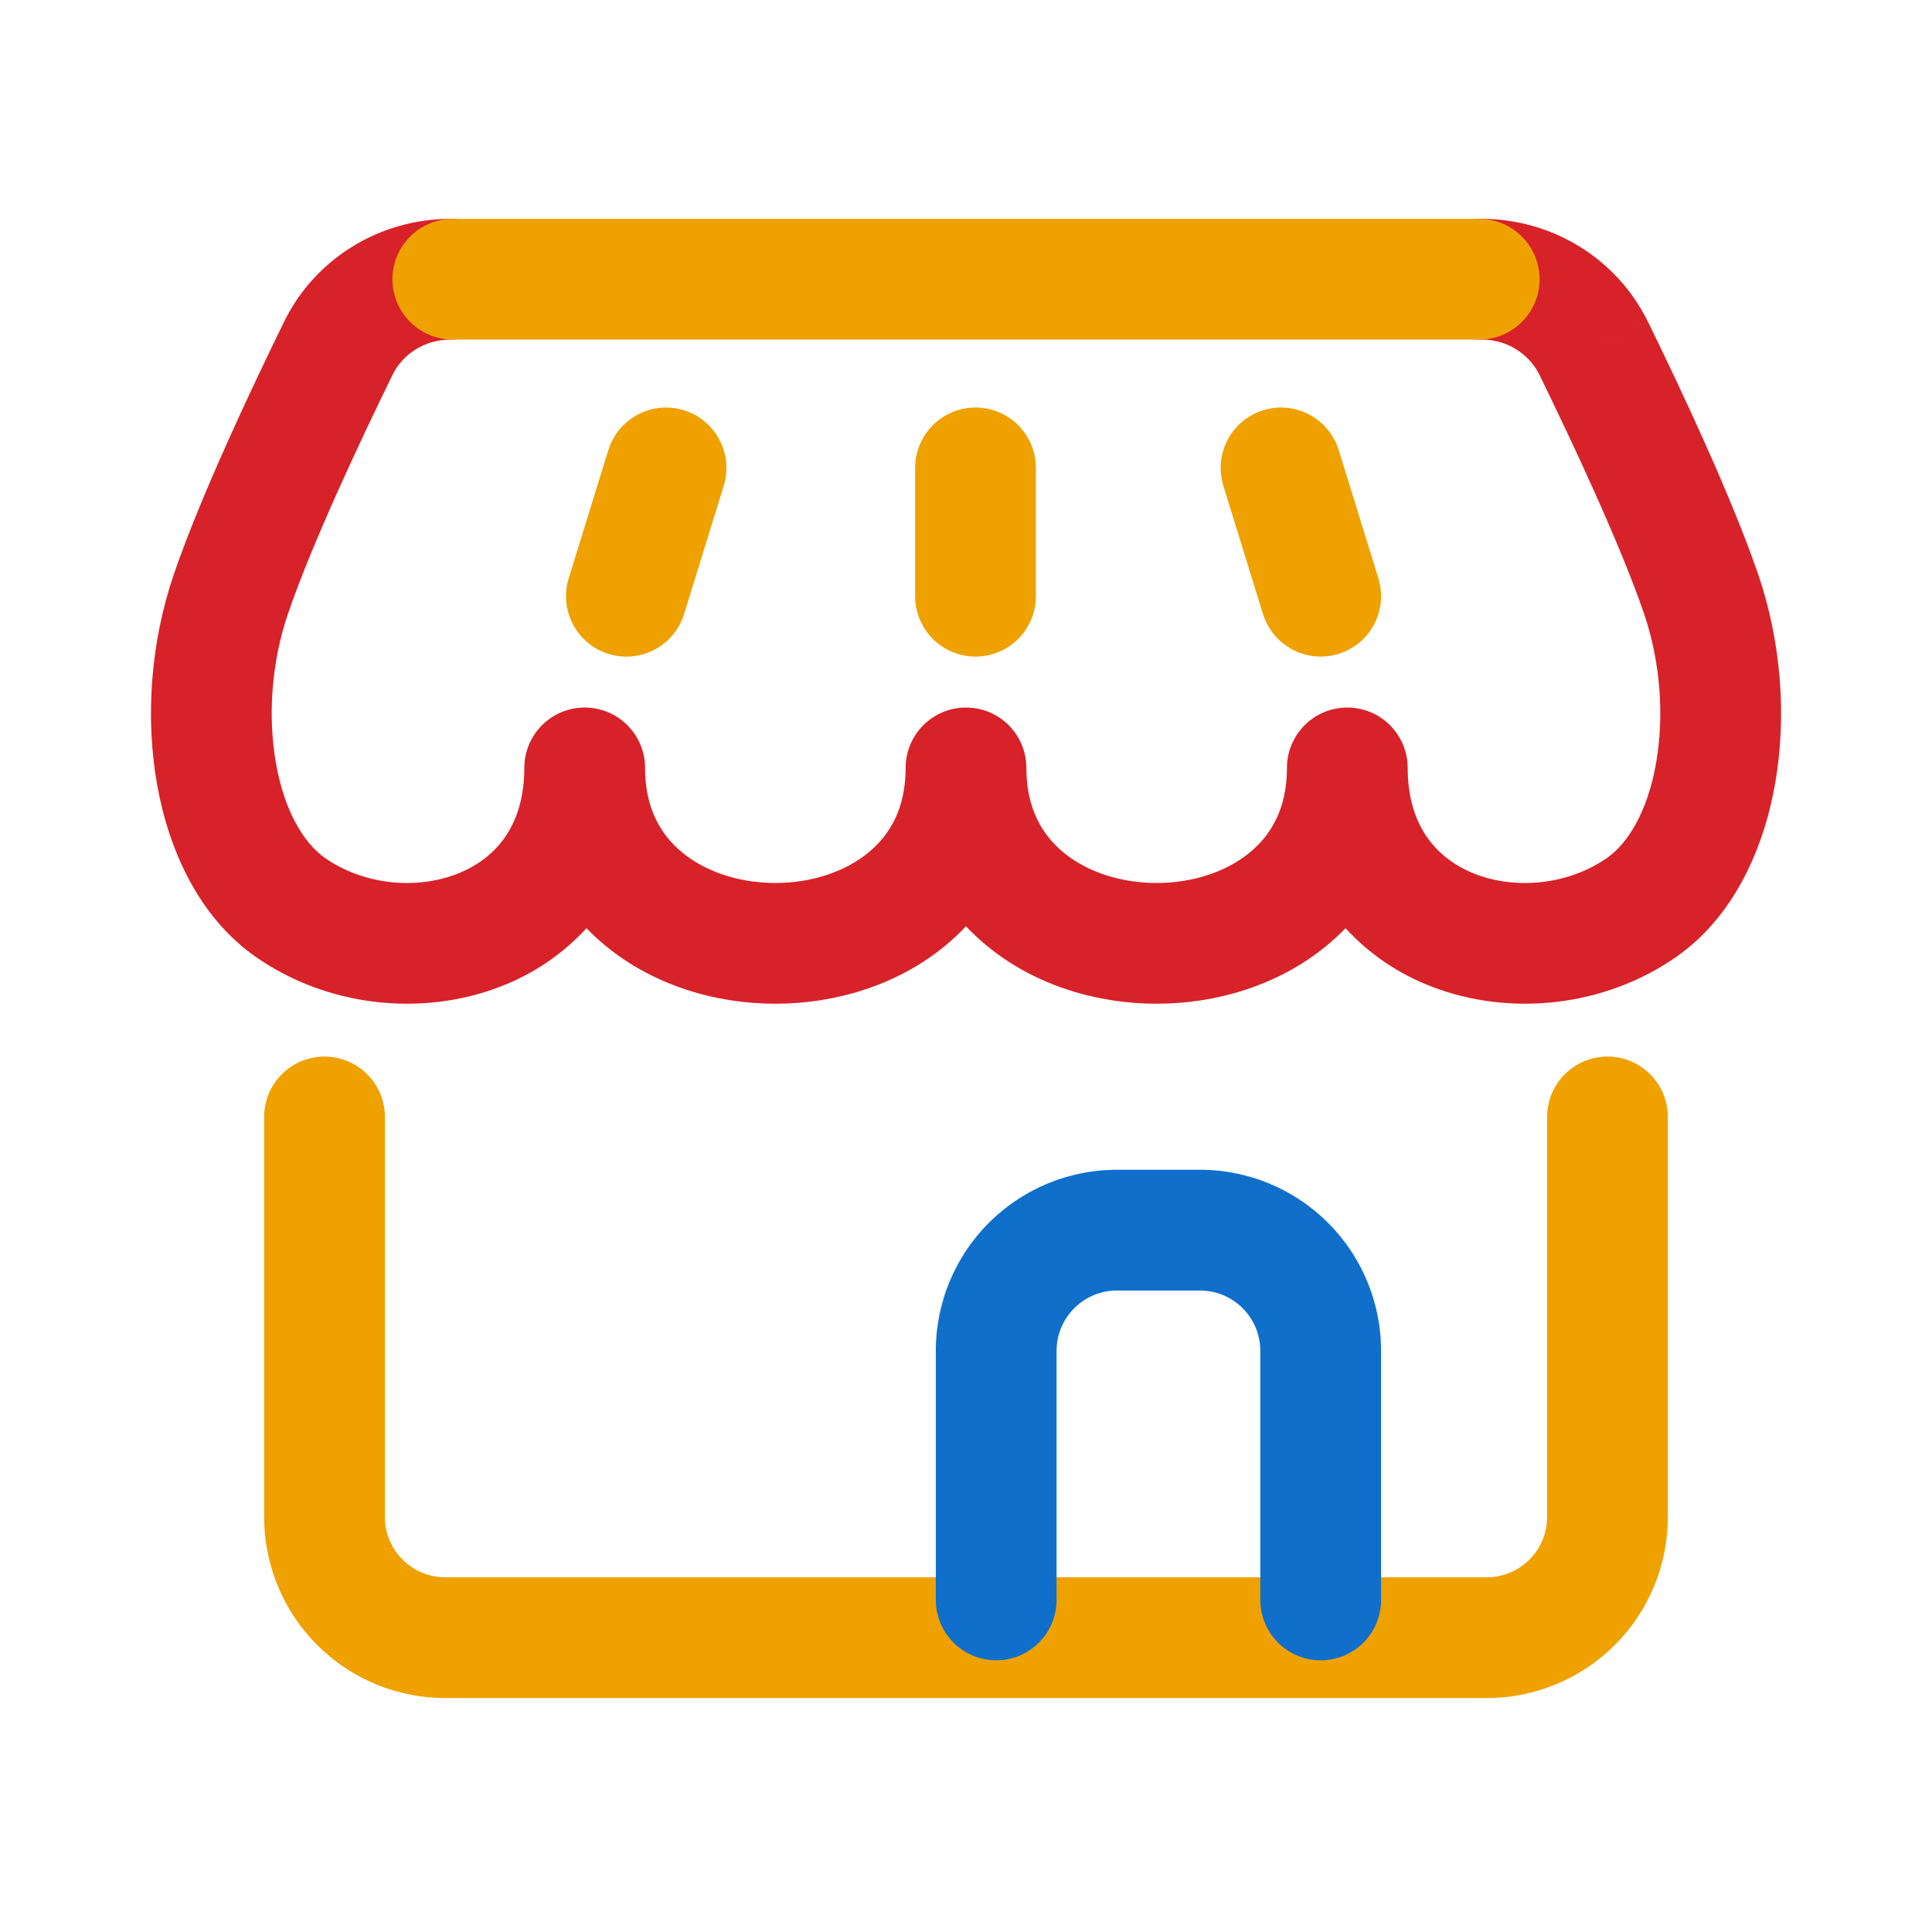
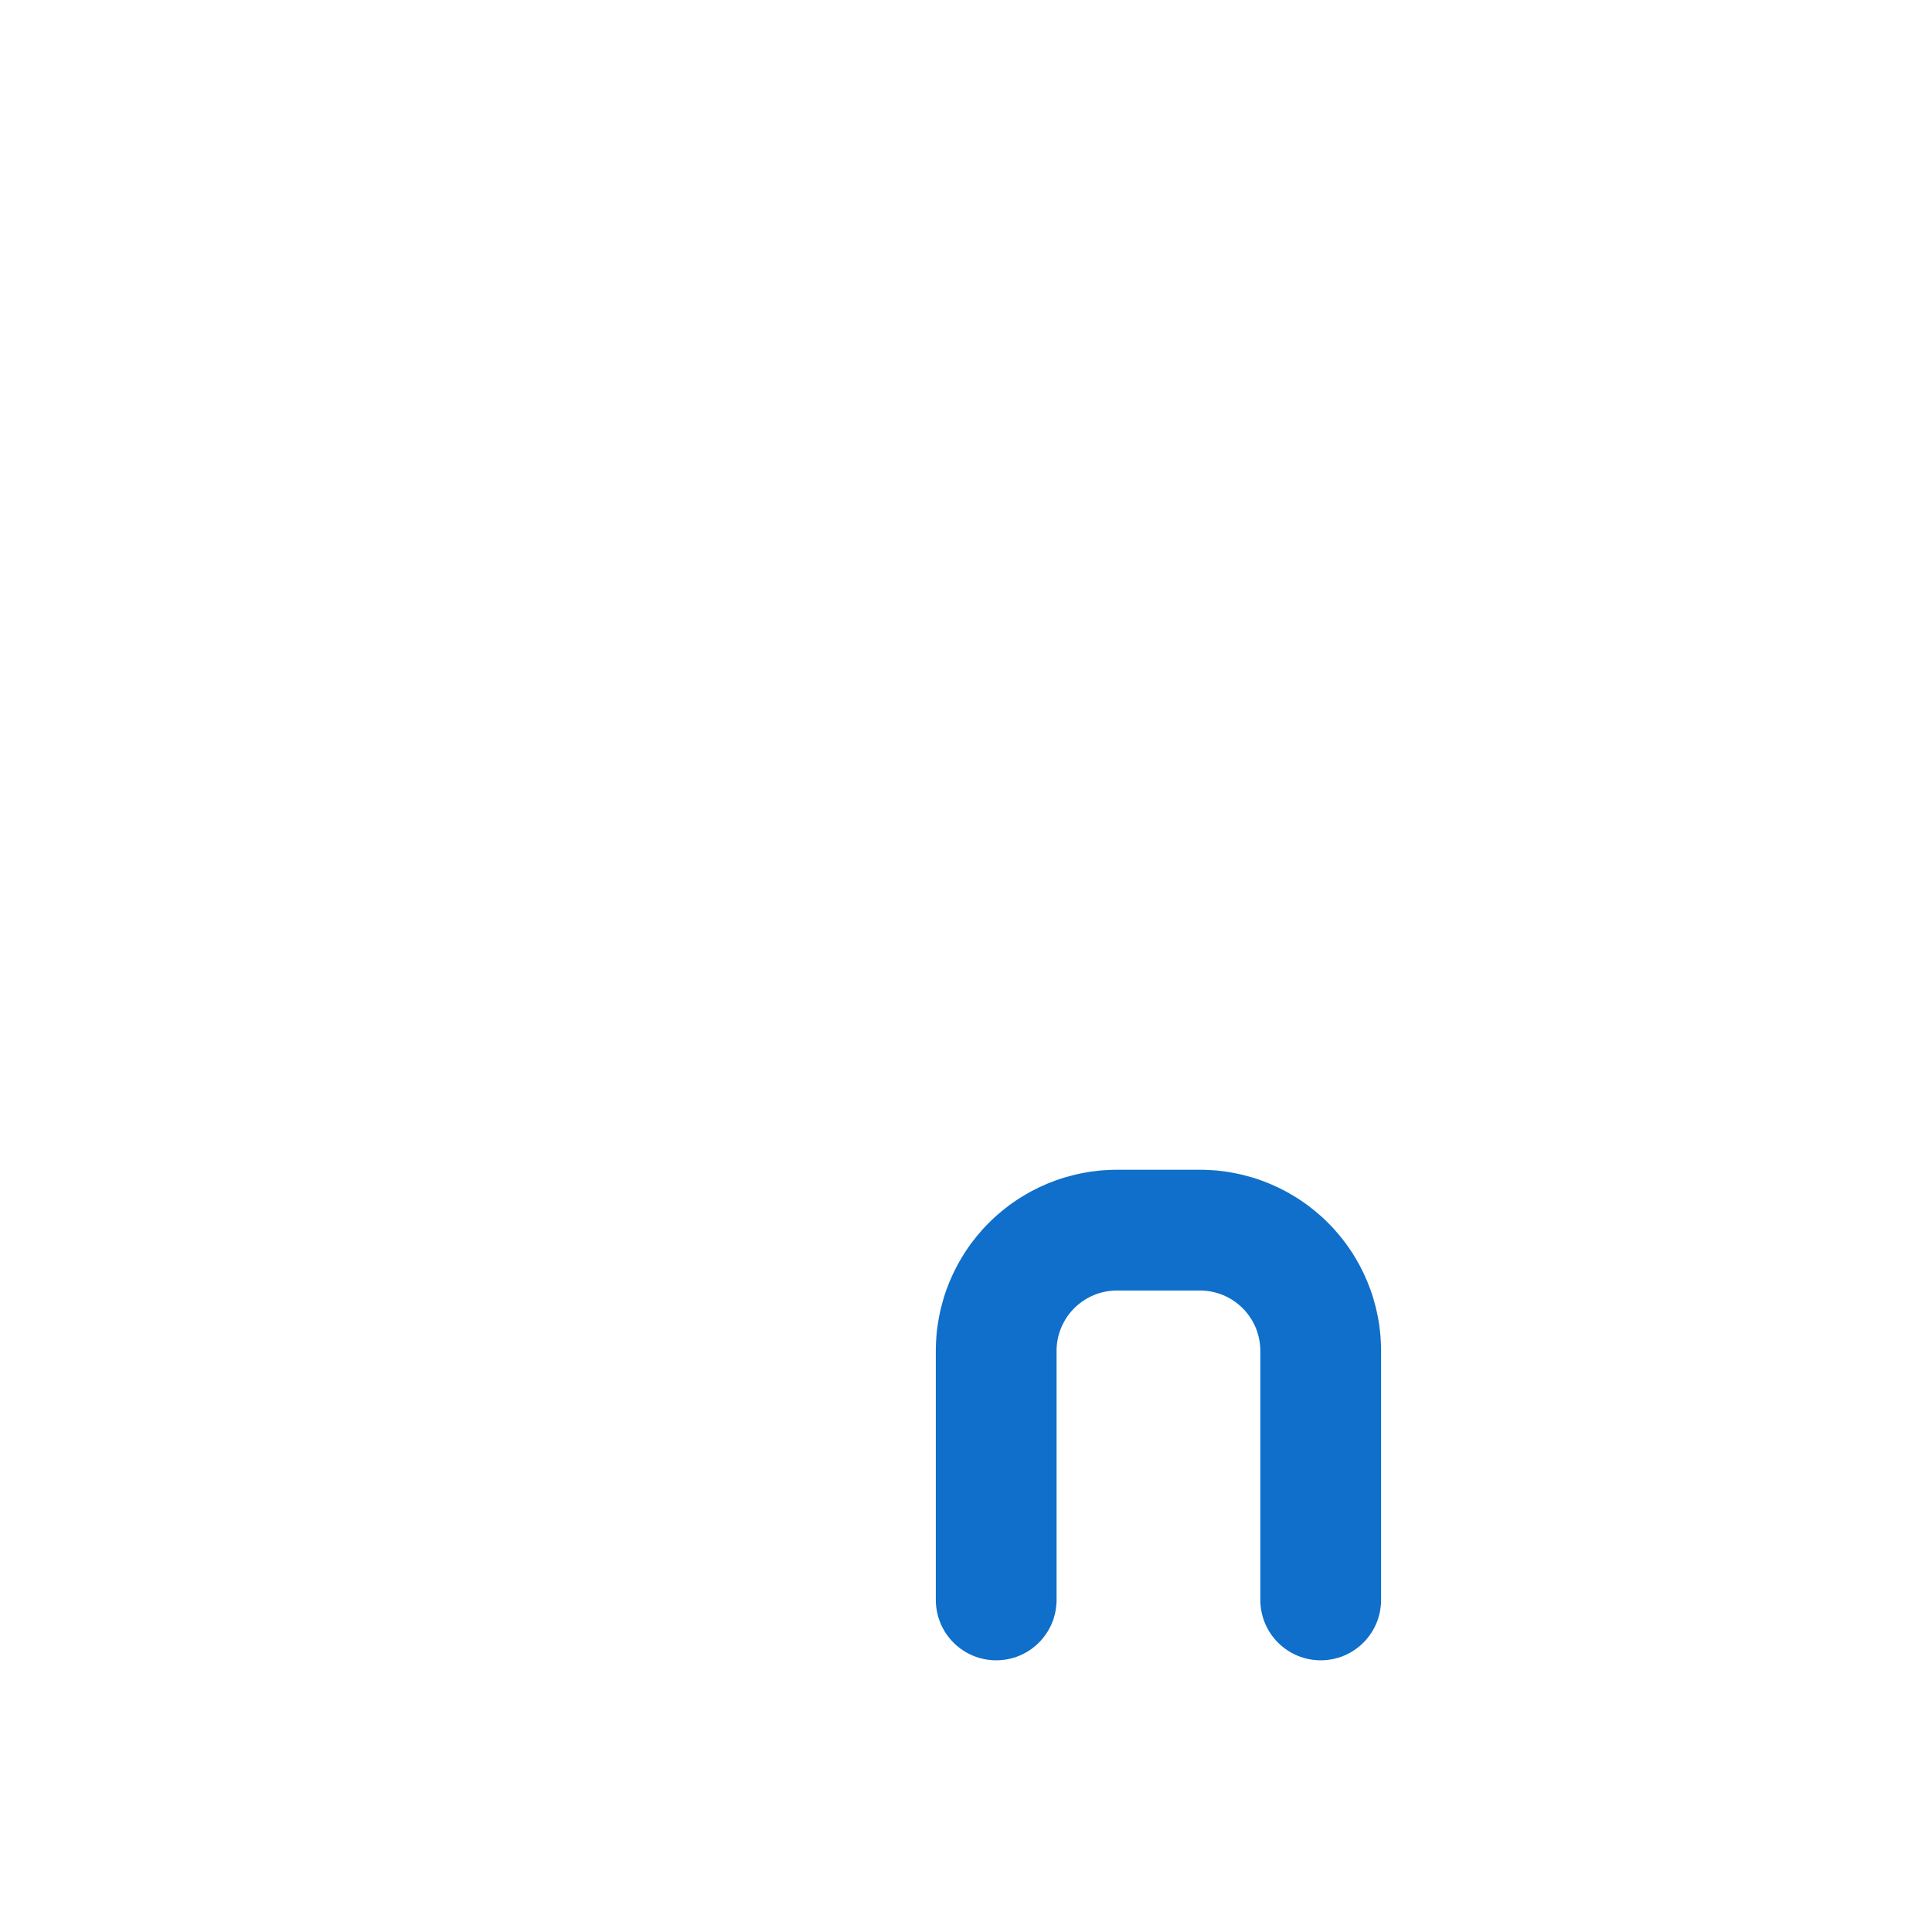
<svg xmlns="http://www.w3.org/2000/svg" xmlns:xlink="http://www.w3.org/1999/xlink" width="32" height="32" viewBox="0 0 32 32" fill="none">
  <g opacity="1" transform="translate(0 0)">
    <mask id="bg-mask-0" fill="white">
      <use transform="translate(0 0)" xlink:href="#path_0" />
    </mask>
    <g mask="url(#bg-mask-0)">
-       <path id="路径 1" fill-rule="evenodd" style="fill:#D72229" opacity="1" d="M7.461 5.625C7.042 5.625 6.674 5.857 6.501 6.21C5.949 7.338 5.168 9.005 4.774 10.153C4.494 10.968 4.433 11.872 4.572 12.648C4.713 13.444 5.037 13.967 5.38 14.209C6.013 14.652 6.881 14.742 7.567 14.476C8.193 14.233 8.684 13.694 8.684 12.719C8.684 12.703 8.685 12.686 8.686 12.67C8.687 12.654 8.688 12.637 8.689 12.621C8.691 12.605 8.693 12.588 8.695 12.572C8.698 12.556 8.701 12.54 8.704 12.524C8.707 12.508 8.71 12.492 8.714 12.476C8.718 12.46 8.723 12.444 8.728 12.429C8.732 12.413 8.737 12.398 8.743 12.382C8.748 12.367 8.754 12.351 8.761 12.336C8.767 12.321 8.774 12.306 8.78 12.291C8.787 12.277 8.795 12.262 8.803 12.248C8.81 12.233 8.818 12.219 8.827 12.205C8.835 12.191 8.844 12.177 8.853 12.163C8.862 12.15 8.872 12.136 8.881 12.123C8.891 12.11 8.901 12.097 8.912 12.085C8.922 12.072 8.933 12.06 8.944 12.047C8.955 12.035 8.966 12.024 8.977 12.012C8.989 12 9.001 11.989 9.013 11.978C9.025 11.967 9.037 11.956 9.05 11.946C9.063 11.936 9.076 11.925 9.089 11.916C9.102 11.906 9.115 11.897 9.129 11.887C9.143 11.878 9.156 11.87 9.17 11.861C9.184 11.853 9.199 11.845 9.213 11.837C9.228 11.829 9.242 11.822 9.257 11.815C9.272 11.808 9.287 11.801 9.302 11.795C9.317 11.789 9.332 11.783 9.348 11.777C9.363 11.772 9.379 11.767 9.394 11.762C9.41 11.757 9.426 11.753 9.442 11.749C9.457 11.745 9.473 11.741 9.489 11.738C9.505 11.735 9.522 11.732 9.538 11.73C9.554 11.727 9.57 11.725 9.586 11.724C9.603 11.722 9.619 11.721 9.635 11.72C9.652 11.719 9.668 11.719 9.684 11.719C9.701 11.719 9.717 11.719 9.734 11.72C9.75 11.721 9.766 11.722 9.783 11.724C9.799 11.725 9.815 11.727 9.831 11.73C9.847 11.732 9.864 11.735 9.88 11.738C9.896 11.741 9.912 11.745 9.927 11.749C9.943 11.753 9.959 11.757 9.975 11.762C9.99 11.767 10.006 11.772 10.021 11.777C10.037 11.783 10.052 11.789 10.067 11.795C10.082 11.801 10.097 11.808 10.112 11.815C10.127 11.822 10.142 11.829 10.156 11.837C10.17 11.845 10.185 11.853 10.199 11.861C10.213 11.87 10.226 11.878 10.24 11.887C10.254 11.897 10.267 11.906 10.28 11.916C10.293 11.925 10.306 11.936 10.319 11.946C10.332 11.956 10.344 11.967 10.356 11.978C10.368 11.989 10.38 12 10.392 12.012C10.403 12.024 10.415 12.035 10.425 12.047C10.436 12.06 10.447 12.072 10.457 12.085C10.468 12.097 10.478 12.11 10.488 12.123C10.498 12.136 10.507 12.15 10.516 12.163C10.525 12.177 10.534 12.191 10.542 12.205C10.551 12.219 10.559 12.233 10.566 12.248C10.574 12.262 10.582 12.277 10.588 12.291C10.595 12.306 10.602 12.321 10.608 12.336C10.615 12.351 10.62 12.367 10.626 12.382C10.632 12.398 10.637 12.413 10.641 12.429C10.646 12.444 10.651 12.46 10.655 12.476C10.659 12.492 10.662 12.508 10.665 12.524C10.668 12.54 10.671 12.556 10.674 12.572C10.676 12.588 10.678 12.605 10.68 12.621C10.681 12.637 10.682 12.654 10.683 12.67C10.684 12.686 10.684 12.703 10.684 12.719C10.684 13.386 10.943 13.829 11.305 14.124C11.69 14.44 12.245 14.625 12.842 14.625C13.44 14.625 13.995 14.44 14.38 14.124C14.742 13.829 15 13.386 15 12.719C15 12.703 15 12.686 15.001 12.67C15.002 12.654 15.003 12.637 15.005 12.621C15.006 12.605 15.008 12.588 15.011 12.572C15.013 12.556 15.016 12.54 15.019 12.524C15.022 12.508 15.026 12.492 15.03 12.476C15.034 12.46 15.038 12.444 15.043 12.429C15.048 12.413 15.053 12.398 15.059 12.382C15.064 12.367 15.07 12.351 15.076 12.336C15.082 12.321 15.089 12.306 15.096 12.291C15.103 12.277 15.11 12.262 15.118 12.248C15.126 12.233 15.134 12.219 15.142 12.205C15.151 12.191 15.159 12.177 15.168 12.163C15.178 12.15 15.187 12.136 15.197 12.123C15.207 12.11 15.217 12.097 15.227 12.085C15.237 12.072 15.248 12.06 15.259 12.047C15.27 12.035 15.281 12.024 15.293 12.012C15.305 12 15.316 11.989 15.328 11.978C15.341 11.967 15.353 11.956 15.366 11.946C15.378 11.936 15.391 11.925 15.404 11.916C15.418 11.906 15.431 11.897 15.444 11.887C15.458 11.878 15.472 11.87 15.486 11.861C15.5 11.853 15.514 11.845 15.529 11.837C15.543 11.829 15.558 11.822 15.572 11.815C15.587 11.808 15.602 11.801 15.617 11.795C15.632 11.789 15.648 11.783 15.663 11.777C15.678 11.772 15.694 11.767 15.71 11.762C15.725 11.757 15.741 11.753 15.757 11.749C15.773 11.745 15.789 11.741 15.805 11.738C15.821 11.735 15.837 11.732 15.853 11.73C15.87 11.727 15.886 11.725 15.902 11.724C15.918 11.722 15.935 11.721 15.951 11.72C15.967 11.719 15.984 11.719 16 11.719C16.016 11.719 16.033 11.719 16.049 11.72C16.065 11.721 16.082 11.722 16.098 11.724C16.114 11.725 16.131 11.727 16.147 11.73C16.163 11.732 16.179 11.735 16.195 11.738C16.211 11.741 16.227 11.745 16.243 11.749C16.259 11.753 16.275 11.757 16.29 11.762C16.306 11.767 16.322 11.772 16.337 11.777C16.352 11.783 16.368 11.789 16.383 11.795C16.398 11.801 16.413 11.808 16.428 11.815C16.442 11.822 16.457 11.829 16.471 11.837C16.486 11.845 16.5 11.853 16.514 11.861C16.528 11.87 16.542 11.878 16.556 11.887C16.569 11.897 16.582 11.906 16.596 11.916C16.609 11.925 16.622 11.936 16.634 11.946C16.647 11.956 16.659 11.967 16.672 11.978C16.684 11.989 16.695 12 16.707 12.012C16.719 12.024 16.73 12.035 16.741 12.047C16.752 12.06 16.763 12.072 16.773 12.085C16.783 12.097 16.794 12.11 16.803 12.123C16.813 12.136 16.822 12.15 16.831 12.163C16.841 12.177 16.849 12.191 16.858 12.205C16.866 12.219 16.874 12.233 16.882 12.248C16.89 12.262 16.897 12.277 16.904 12.291C16.911 12.306 16.918 12.321 16.924 12.336C16.93 12.351 16.936 12.367 16.942 12.382C16.947 12.398 16.952 12.413 16.957 12.429C16.962 12.444 16.966 12.46 16.97 12.476C16.974 12.492 16.978 12.508 16.981 12.524C16.984 12.54 16.987 12.556 16.989 12.572C16.992 12.588 16.994 12.605 16.995 12.621C16.997 12.637 16.998 12.654 16.999 12.67C17 12.686 17 12.703 17 12.719C17 13.386 17.259 13.829 17.62 14.124C18.005 14.44 18.56 14.625 19.158 14.625C19.756 14.625 20.31 14.44 20.695 14.124C21.057 13.829 21.316 13.386 21.316 12.719C21.316 12.703 21.316 12.686 21.317 12.67C21.317 12.654 21.319 12.637 21.32 12.621C21.322 12.605 21.324 12.588 21.326 12.572C21.329 12.556 21.331 12.54 21.335 12.524C21.338 12.508 21.341 12.492 21.346 12.476C21.349 12.46 21.354 12.444 21.359 12.429C21.363 12.413 21.368 12.398 21.374 12.382C21.38 12.367 21.385 12.351 21.392 12.336C21.398 12.321 21.404 12.306 21.412 12.291C21.419 12.277 21.426 12.262 21.434 12.248C21.441 12.233 21.449 12.219 21.458 12.205C21.466 12.191 21.475 12.177 21.484 12.163C21.493 12.15 21.503 12.136 21.512 12.123C21.522 12.11 21.532 12.097 21.543 12.085C21.553 12.072 21.564 12.06 21.575 12.047C21.585 12.035 21.597 12.024 21.608 12.012C21.62 12 21.632 11.989 21.644 11.978C21.656 11.967 21.668 11.956 21.681 11.946C21.694 11.936 21.707 11.925 21.72 11.916C21.733 11.906 21.746 11.897 21.76 11.887C21.773 11.878 21.787 11.87 21.801 11.861C21.815 11.853 21.83 11.845 21.844 11.837C21.858 11.829 21.873 11.822 21.888 11.815C21.903 11.808 21.918 11.801 21.933 11.795C21.948 11.789 21.963 11.783 21.979 11.777C21.994 11.772 22.01 11.767 22.025 11.762C22.041 11.757 22.057 11.753 22.073 11.749C22.088 11.745 22.104 11.741 22.12 11.738C22.137 11.735 22.153 11.732 22.169 11.73C22.185 11.727 22.201 11.725 22.218 11.724C22.234 11.722 22.25 11.721 22.266 11.72C22.283 11.719 22.299 11.719 22.316 11.719C22.332 11.719 22.348 11.719 22.365 11.72C22.381 11.721 22.397 11.722 22.413 11.724C22.43 11.725 22.446 11.727 22.462 11.73C22.478 11.732 22.494 11.735 22.511 11.738C22.527 11.741 22.543 11.745 22.558 11.749C22.574 11.753 22.59 11.757 22.606 11.762C22.621 11.767 22.637 11.772 22.652 11.777C22.668 11.783 22.683 11.789 22.698 11.795C22.713 11.801 22.728 11.808 22.743 11.815C22.758 11.822 22.773 11.829 22.787 11.837C22.801 11.845 22.816 11.853 22.83 11.861C22.844 11.87 22.858 11.878 22.871 11.887C22.885 11.897 22.898 11.906 22.911 11.916C22.924 11.925 22.937 11.936 22.95 11.946C22.963 11.956 22.975 11.967 22.987 11.978C22.999 11.989 23.011 12 23.023 12.012C23.034 12.024 23.046 12.035 23.056 12.047C23.067 12.06 23.078 12.072 23.088 12.085C23.099 12.097 23.109 12.11 23.119 12.123C23.128 12.136 23.138 12.15 23.147 12.163C23.156 12.177 23.165 12.191 23.173 12.205C23.182 12.219 23.19 12.233 23.197 12.248C23.205 12.262 23.212 12.277 23.22 12.291C23.227 12.306 23.233 12.321 23.239 12.336C23.246 12.351 23.252 12.367 23.257 12.382C23.263 12.398 23.268 12.413 23.272 12.429C23.277 12.444 23.282 12.46 23.285 12.476C23.29 12.492 23.293 12.508 23.296 12.524C23.299 12.54 23.302 12.556 23.305 12.572C23.307 12.588 23.309 12.605 23.311 12.621C23.312 12.637 23.314 12.654 23.314 12.67C23.315 12.686 23.316 12.703 23.316 12.719C23.316 13.694 23.808 14.233 24.433 14.476C25.119 14.742 25.986 14.652 26.619 14.209C26.964 13.967 27.287 13.444 27.428 12.649C27.567 11.872 27.506 10.969 27.227 10.153C26.832 9.005 26.05 7.338 25.499 6.21C25.494 6.198 25.488 6.188 25.482 6.177C25.476 6.166 25.47 6.155 25.463 6.145C25.457 6.134 25.451 6.123 25.444 6.113C25.437 6.103 25.43 6.092 25.424 6.082C25.416 6.072 25.409 6.062 25.402 6.052C25.395 6.042 25.387 6.033 25.379 6.023C25.372 6.013 25.364 6.004 25.356 5.994C25.348 5.985 25.339 5.976 25.331 5.967C25.323 5.958 25.314 5.949 25.305 5.94C25.297 5.931 25.288 5.923 25.279 5.914C25.27 5.906 25.261 5.897 25.252 5.889C25.242 5.881 25.233 5.873 25.223 5.865C25.214 5.857 25.204 5.85 25.194 5.842C25.185 5.835 25.175 5.827 25.165 5.82C25.154 5.813 25.144 5.806 25.134 5.8C25.124 5.793 25.113 5.786 25.103 5.78C25.092 5.773 25.082 5.767 25.071 5.761C25.06 5.755 25.049 5.749 25.038 5.743C25.027 5.738 25.016 5.732 25.005 5.727C24.994 5.722 24.983 5.717 24.971 5.712C24.96 5.707 24.949 5.702 24.937 5.698C24.926 5.693 24.914 5.689 24.902 5.685C24.891 5.681 24.879 5.677 24.867 5.673C24.855 5.669 24.844 5.666 24.832 5.663C24.82 5.659 24.808 5.656 24.796 5.654C24.784 5.651 24.772 5.648 24.76 5.646C24.748 5.643 24.735 5.641 24.723 5.639C24.711 5.637 24.699 5.635 24.687 5.634C24.674 5.632 24.662 5.631 24.65 5.63C24.638 5.628 24.625 5.627 24.613 5.627C24.601 5.626 24.588 5.626 24.576 5.625C24.564 5.625 24.551 5.625 24.539 5.625C24.523 5.625 24.506 5.625 24.49 5.624C24.474 5.623 24.457 5.622 24.441 5.62C24.425 5.619 24.409 5.617 24.392 5.614C24.376 5.612 24.36 5.609 24.344 5.606C24.328 5.603 24.312 5.599 24.296 5.595C24.28 5.591 24.264 5.587 24.249 5.582C24.233 5.577 24.218 5.572 24.202 5.567C24.187 5.561 24.171 5.555 24.156 5.549C24.141 5.543 24.126 5.536 24.111 5.529C24.097 5.522 24.082 5.515 24.068 5.507C24.053 5.499 24.039 5.491 24.025 5.483C24.011 5.474 23.997 5.466 23.983 5.456C23.97 5.447 23.956 5.438 23.943 5.428C23.93 5.418 23.917 5.408 23.905 5.398C23.892 5.388 23.88 5.377 23.867 5.366C23.855 5.355 23.843 5.344 23.832 5.332C23.82 5.321 23.809 5.309 23.798 5.297C23.787 5.284 23.776 5.272 23.766 5.259C23.756 5.247 23.745 5.234 23.736 5.221C23.726 5.208 23.717 5.194 23.707 5.181C23.698 5.167 23.69 5.153 23.681 5.139C23.673 5.125 23.665 5.111 23.657 5.096C23.649 5.082 23.642 5.067 23.635 5.053C23.628 5.038 23.621 5.023 23.615 5.008C23.609 4.993 23.603 4.977 23.598 4.962C23.592 4.946 23.587 4.931 23.582 4.915C23.577 4.9 23.573 4.884 23.569 4.868C23.565 4.852 23.561 4.836 23.558 4.82C23.555 4.804 23.552 4.788 23.55 4.772C23.547 4.756 23.545 4.739 23.544 4.723C23.542 4.707 23.541 4.69 23.54 4.674C23.539 4.658 23.539 4.641 23.539 4.625C23.539 4.609 23.539 4.592 23.54 4.576C23.541 4.56 23.542 4.543 23.544 4.527C23.545 4.511 23.547 4.494 23.55 4.478C23.552 4.462 23.555 4.446 23.558 4.43C23.561 4.414 23.565 4.398 23.569 4.382C23.573 4.366 23.577 4.35 23.582 4.335C23.587 4.319 23.592 4.304 23.598 4.288C23.603 4.273 23.609 4.257 23.615 4.242C23.621 4.227 23.628 4.212 23.635 4.197C23.642 4.183 23.649 4.168 23.657 4.154C23.665 4.139 23.673 4.125 23.681 4.111C23.69 4.097 23.698 4.083 23.707 4.069C23.717 4.056 23.726 4.042 23.736 4.029C23.745 4.016 23.756 4.003 23.766 3.991C23.776 3.978 23.787 3.966 23.798 3.953C23.809 3.941 23.82 3.929 23.832 3.918C23.843 3.906 23.855 3.895 23.867 3.884C23.88 3.873 23.892 3.862 23.905 3.852C23.917 3.842 23.93 3.832 23.943 3.822C23.956 3.812 23.97 3.803 23.983 3.794C23.997 3.784 24.011 3.776 24.025 3.767C24.039 3.759 24.053 3.751 24.068 3.743C24.082 3.735 24.097 3.728 24.111 3.721C24.126 3.714 24.141 3.707 24.156 3.701C24.171 3.695 24.187 3.689 24.202 3.683C24.218 3.678 24.233 3.673 24.249 3.668C24.264 3.663 24.28 3.659 24.296 3.655C24.312 3.651 24.328 3.647 24.344 3.644C24.36 3.641 24.376 3.638 24.392 3.636C24.409 3.633 24.425 3.631 24.441 3.63C24.457 3.628 24.474 3.627 24.49 3.626C24.506 3.625 24.523 3.625 24.539 3.625C25.698 3.625 26.776 4.271 27.295 5.33L26.397 5.771L27.296 5.33C27.844 6.452 28.678 8.223 29.118 9.504C29.508 10.639 29.596 11.887 29.398 13C29.203 14.092 28.7 15.194 27.767 15.847C26.576 16.68 25.006 16.843 23.709 16.34C23.642 16.314 23.575 16.286 23.509 16.257C23.443 16.227 23.378 16.195 23.314 16.162C23.25 16.128 23.186 16.093 23.124 16.056C23.062 16.019 23.001 15.98 22.942 15.94C22.882 15.899 22.823 15.857 22.766 15.813C22.708 15.768 22.652 15.723 22.597 15.676C22.543 15.628 22.489 15.58 22.437 15.529C22.385 15.479 22.335 15.427 22.286 15.374C22.184 15.48 22.076 15.579 21.962 15.672C21.163 16.326 20.139 16.625 19.158 16.625C18.177 16.625 17.152 16.326 16.354 15.672C16.229 15.57 16.111 15.46 16 15.342C15.889 15.46 15.771 15.57 15.646 15.672C14.848 16.326 13.823 16.625 12.842 16.625C11.861 16.625 10.837 16.326 10.038 15.672C9.924 15.579 9.816 15.48 9.714 15.374C9.665 15.427 9.615 15.479 9.563 15.529C9.511 15.58 9.457 15.628 9.403 15.676C9.348 15.723 9.292 15.768 9.234 15.813C9.177 15.857 9.118 15.899 9.059 15.94C8.999 15.98 8.938 16.019 8.876 16.056C8.814 16.093 8.75 16.128 8.686 16.162C8.622 16.195 8.557 16.227 8.491 16.257C8.425 16.286 8.359 16.314 8.291 16.34C6.995 16.843 5.423 16.68 4.234 15.847C3.3 15.194 2.798 14.092 2.603 13C2.404 11.888 2.493 10.639 2.882 9.504C3.321 8.223 4.156 6.452 4.705 5.33C5.223 4.271 6.302 3.625 7.461 3.625C7.477 3.625 7.494 3.625 7.51 3.626C7.526 3.627 7.543 3.628 7.559 3.63C7.575 3.631 7.592 3.633 7.608 3.636C7.624 3.638 7.64 3.641 7.656 3.644C7.672 3.647 7.688 3.651 7.704 3.655C7.72 3.659 7.736 3.663 7.751 3.668C7.767 3.673 7.782 3.678 7.798 3.683C7.813 3.689 7.829 3.695 7.844 3.701C7.859 3.707 7.874 3.714 7.889 3.721C7.903 3.728 7.918 3.735 7.932 3.743C7.947 3.751 7.961 3.759 7.975 3.767C7.989 3.776 8.003 3.784 8.017 3.794C8.03 3.803 8.044 3.812 8.057 3.822C8.07 3.832 8.083 3.842 8.095 3.852C8.108 3.862 8.12 3.873 8.133 3.884C8.145 3.895 8.157 3.906 8.168 3.918C8.18 3.929 8.191 3.941 8.202 3.953C8.213 3.966 8.224 3.978 8.234 3.991C8.244 4.003 8.254 4.016 8.264 4.029C8.274 4.042 8.283 4.056 8.292 4.069C8.302 4.083 8.31 4.097 8.319 4.111C8.327 4.125 8.335 4.139 8.343 4.154C8.351 4.168 8.358 4.183 8.365 4.197C8.372 4.212 8.379 4.227 8.385 4.242C8.391 4.257 8.397 4.273 8.403 4.288C8.408 4.304 8.413 4.319 8.418 4.335C8.423 4.35 8.427 4.366 8.431 4.382C8.435 4.398 8.439 4.414 8.442 4.43C8.445 4.446 8.448 4.462 8.45 4.478C8.453 4.494 8.455 4.511 8.456 4.527C8.458 4.543 8.459 4.56 8.46 4.576C8.461 4.592 8.461 4.609 8.461 4.625C8.461 4.641 8.461 4.658 8.46 4.674C8.459 4.69 8.458 4.707 8.456 4.723C8.455 4.739 8.453 4.756 8.45 4.772C8.448 4.788 8.445 4.804 8.442 4.82C8.439 4.836 8.435 4.852 8.431 4.868C8.427 4.884 8.423 4.9 8.418 4.915C8.413 4.931 8.408 4.946 8.403 4.962C8.397 4.977 8.391 4.993 8.385 5.008C8.379 5.023 8.372 5.038 8.365 5.053C8.358 5.067 8.351 5.082 8.343 5.096C8.335 5.111 8.327 5.125 8.319 5.139C8.31 5.153 8.302 5.167 8.292 5.181C8.283 5.194 8.274 5.208 8.264 5.221C8.254 5.234 8.244 5.247 8.234 5.259C8.224 5.272 8.213 5.284 8.202 5.297C8.191 5.309 8.18 5.321 8.168 5.332C8.157 5.344 8.145 5.355 8.133 5.366C8.12 5.377 8.108 5.388 8.095 5.398C8.083 5.408 8.07 5.418 8.057 5.428C8.044 5.438 8.03 5.447 8.017 5.456C8.003 5.466 7.989 5.474 7.975 5.483C7.961 5.491 7.947 5.499 7.932 5.507C7.918 5.515 7.903 5.522 7.889 5.529C7.874 5.536 7.859 5.543 7.844 5.549C7.829 5.555 7.813 5.561 7.798 5.567C7.782 5.572 7.767 5.577 7.751 5.582C7.736 5.587 7.72 5.591 7.704 5.595C7.688 5.599 7.672 5.603 7.656 5.606C7.64 5.609 7.624 5.612 7.608 5.614C7.592 5.617 7.575 5.619 7.559 5.62C7.543 5.622 7.526 5.623 7.51 5.624C7.494 5.625 7.477 5.625 7.461 5.625Z" />
-       <path id="路径 2" fill-rule="evenodd" style="fill:#EFA100" opacity="1" d="M6.5 4.625C6.5 4.609 6.5 4.592 6.501 4.576C6.502 4.56 6.503 4.543 6.505 4.527C6.506 4.511 6.508 4.494 6.511 4.478C6.513 4.462 6.516 4.446 6.519 4.43C6.522 4.414 6.526 4.398 6.53 4.382C6.534 4.366 6.538 4.35 6.543 4.335C6.548 4.319 6.553 4.304 6.558 4.288C6.564 4.273 6.57 4.257 6.576 4.242C6.582 4.227 6.589 4.212 6.596 4.197C6.603 4.183 6.61 4.168 6.618 4.154C6.626 4.139 6.634 4.125 6.642 4.111C6.651 4.097 6.659 4.083 6.669 4.069C6.678 4.056 6.687 4.042 6.697 4.029C6.707 4.016 6.717 4.003 6.727 3.991C6.737 3.978 6.748 3.966 6.759 3.953C6.77 3.941 6.781 3.929 6.793 3.918C6.804 3.906 6.816 3.895 6.828 3.884C6.841 3.873 6.853 3.862 6.866 3.852C6.878 3.842 6.891 3.832 6.904 3.822C6.917 3.812 6.931 3.803 6.944 3.794C6.958 3.784 6.972 3.776 6.986 3.767C7 3.759 7.014 3.751 7.029 3.743C7.043 3.735 7.058 3.728 7.072 3.721C7.087 3.714 7.102 3.707 7.117 3.701C7.132 3.695 7.148 3.689 7.163 3.683C7.179 3.678 7.194 3.673 7.21 3.668C7.225 3.663 7.241 3.659 7.257 3.655C7.273 3.651 7.289 3.647 7.305 3.644C7.321 3.641 7.337 3.638 7.353 3.636C7.369 3.633 7.386 3.631 7.402 3.63C7.418 3.628 7.435 3.627 7.451 3.626C7.467 3.625 7.484 3.625 7.5 3.625L24.5 3.625C24.516 3.625 24.533 3.625 24.549 3.626C24.565 3.627 24.582 3.628 24.598 3.63C24.614 3.631 24.631 3.633 24.647 3.636C24.663 3.638 24.679 3.641 24.695 3.644C24.711 3.647 24.727 3.651 24.743 3.655C24.759 3.659 24.775 3.663 24.79 3.668C24.806 3.673 24.822 3.678 24.837 3.683C24.852 3.689 24.868 3.695 24.883 3.701C24.898 3.707 24.913 3.714 24.928 3.721C24.942 3.728 24.957 3.735 24.971 3.743C24.986 3.751 25 3.759 25.014 3.767C25.028 3.776 25.042 3.784 25.056 3.794C25.069 3.803 25.082 3.812 25.096 3.822C25.109 3.832 25.122 3.842 25.134 3.852C25.147 3.862 25.159 3.873 25.172 3.884C25.184 3.895 25.195 3.906 25.207 3.918C25.219 3.929 25.23 3.941 25.241 3.953C25.252 3.966 25.263 3.978 25.273 3.991C25.283 4.003 25.294 4.016 25.303 4.029C25.313 4.042 25.322 4.056 25.331 4.069C25.341 4.083 25.349 4.097 25.358 4.111C25.366 4.125 25.374 4.139 25.382 4.154C25.39 4.168 25.397 4.183 25.404 4.197C25.411 4.212 25.418 4.227 25.424 4.242C25.43 4.257 25.436 4.273 25.442 4.288C25.447 4.304 25.452 4.319 25.457 4.335C25.462 4.35 25.466 4.366 25.47 4.382C25.474 4.398 25.478 4.414 25.481 4.43C25.484 4.446 25.487 4.462 25.489 4.478C25.492 4.494 25.494 4.511 25.495 4.527C25.497 4.543 25.498 4.56 25.499 4.576C25.5 4.592 25.5 4.609 25.5 4.625C25.5 4.641 25.5 4.658 25.499 4.674C25.498 4.69 25.497 4.707 25.495 4.723C25.494 4.739 25.492 4.756 25.489 4.772C25.487 4.788 25.484 4.804 25.481 4.82C25.478 4.836 25.474 4.852 25.47 4.868C25.466 4.884 25.462 4.9 25.457 4.915C25.452 4.931 25.447 4.946 25.442 4.962C25.436 4.977 25.43 4.993 25.424 5.008C25.418 5.023 25.411 5.038 25.404 5.053C25.397 5.067 25.39 5.082 25.382 5.096C25.374 5.111 25.366 5.125 25.358 5.139C25.349 5.153 25.341 5.167 25.331 5.181C25.322 5.194 25.313 5.208 25.303 5.221C25.294 5.234 25.283 5.247 25.273 5.259C25.263 5.272 25.252 5.284 25.241 5.297C25.23 5.309 25.219 5.321 25.207 5.332C25.195 5.344 25.184 5.355 25.172 5.366C25.159 5.377 25.147 5.388 25.134 5.398C25.122 5.408 25.109 5.418 25.096 5.428C25.082 5.438 25.069 5.447 25.056 5.456C25.042 5.466 25.028 5.474 25.014 5.483C25 5.491 24.986 5.499 24.971 5.507C24.957 5.515 24.942 5.522 24.928 5.529C24.913 5.536 24.898 5.543 24.883 5.549C24.868 5.555 24.852 5.561 24.837 5.567C24.822 5.572 24.806 5.577 24.79 5.582C24.775 5.587 24.759 5.591 24.743 5.595C24.727 5.599 24.711 5.603 24.695 5.606C24.679 5.609 24.663 5.612 24.647 5.614C24.631 5.617 24.614 5.619 24.598 5.62C24.582 5.622 24.565 5.623 24.549 5.624C24.533 5.625 24.516 5.625 24.5 5.625L7.5 5.625C7.484 5.625 7.467 5.625 7.451 5.624C7.435 5.623 7.418 5.622 7.402 5.62C7.386 5.619 7.369 5.617 7.353 5.614C7.337 5.612 7.321 5.609 7.305 5.606C7.289 5.603 7.273 5.599 7.257 5.595C7.241 5.591 7.225 5.587 7.21 5.582C7.194 5.577 7.179 5.572 7.163 5.567C7.148 5.561 7.132 5.555 7.117 5.549C7.102 5.543 7.087 5.536 7.072 5.529C7.058 5.522 7.043 5.515 7.029 5.507C7.014 5.499 7 5.491 6.986 5.483C6.972 5.474 6.958 5.466 6.944 5.456C6.931 5.447 6.917 5.438 6.904 5.428C6.891 5.418 6.878 5.408 6.866 5.398C6.853 5.388 6.841 5.377 6.828 5.366C6.816 5.355 6.804 5.344 6.793 5.332C6.781 5.321 6.77 5.309 6.759 5.297C6.748 5.284 6.737 5.272 6.727 5.259C6.717 5.247 6.707 5.234 6.697 5.221C6.687 5.208 6.678 5.194 6.669 5.181C6.659 5.167 6.651 5.153 6.642 5.139C6.634 5.125 6.626 5.111 6.618 5.096C6.61 5.082 6.603 5.067 6.596 5.053C6.589 5.038 6.582 5.023 6.576 5.008C6.57 4.993 6.564 4.977 6.558 4.962C6.553 4.946 6.548 4.931 6.543 4.915C6.538 4.9 6.534 4.884 6.53 4.868C6.526 4.852 6.522 4.836 6.519 4.82C6.516 4.804 6.513 4.788 6.511 4.772C6.508 4.756 6.506 4.739 6.505 4.723C6.503 4.707 6.502 4.69 6.501 4.674C6.5 4.658 6.5 4.641 6.5 4.625ZM11.328 6.795C11.343 6.8 11.359 6.805 11.374 6.811C11.389 6.816 11.405 6.822 11.42 6.829C11.435 6.835 11.45 6.842 11.464 6.849C11.479 6.856 11.494 6.863 11.508 6.871C11.523 6.879 11.537 6.887 11.551 6.895C11.565 6.904 11.578 6.913 11.592 6.922C11.605 6.931 11.619 6.941 11.632 6.95C11.645 6.96 11.658 6.97 11.67 6.981C11.683 6.991 11.695 7.002 11.707 7.013C11.719 7.024 11.731 7.035 11.743 7.047C11.754 7.059 11.765 7.07 11.776 7.083C11.787 7.095 11.798 7.107 11.808 7.12C11.819 7.133 11.829 7.146 11.838 7.159C11.848 7.172 11.857 7.185 11.866 7.199C11.875 7.213 11.884 7.227 11.892 7.241C11.901 7.255 11.909 7.269 11.916 7.283C11.924 7.298 11.931 7.312 11.938 7.327C11.945 7.342 11.951 7.357 11.958 7.372C11.964 7.387 11.97 7.403 11.975 7.418C11.981 7.434 11.986 7.449 11.99 7.465C11.995 7.48 11.999 7.496 12.003 7.512C12.007 7.528 12.011 7.544 12.014 7.56C12.017 7.576 12.02 7.592 12.022 7.608C12.024 7.625 12.026 7.641 12.028 7.657C12.029 7.673 12.03 7.69 12.031 7.706C12.032 7.722 12.032 7.739 12.032 7.755C12.032 7.771 12.031 7.788 12.03 7.804C12.03 7.82 12.028 7.837 12.027 7.853C12.025 7.869 12.023 7.886 12.02 7.902C12.018 7.918 12.015 7.934 12.012 7.95C12.008 7.966 12.005 7.982 12.001 7.998C11.997 8.014 11.992 8.029 11.988 8.045L11.331 10.17C11.326 10.186 11.32 10.201 11.315 10.217C11.309 10.232 11.303 10.247 11.297 10.262C11.291 10.277 11.284 10.292 11.277 10.307C11.27 10.322 11.262 10.336 11.255 10.351C11.247 10.365 11.239 10.379 11.23 10.393C11.222 10.407 11.213 10.421 11.204 10.435C11.195 10.448 11.185 10.462 11.175 10.475C11.165 10.488 11.155 10.501 11.145 10.513C11.134 10.526 11.124 10.538 11.113 10.55C11.102 10.562 11.09 10.574 11.079 10.586C11.067 10.597 11.055 10.609 11.043 10.62C11.031 10.63 11.018 10.641 11.006 10.651C10.993 10.662 10.98 10.672 10.967 10.681C10.954 10.691 10.94 10.7 10.927 10.71C10.913 10.719 10.899 10.727 10.885 10.736C10.871 10.744 10.857 10.752 10.842 10.76C10.828 10.767 10.813 10.774 10.798 10.781C10.783 10.788 10.768 10.795 10.753 10.801C10.738 10.807 10.723 10.813 10.707 10.819C10.692 10.824 10.676 10.829 10.661 10.834C10.645 10.838 10.629 10.843 10.613 10.847C10.597 10.851 10.581 10.854 10.565 10.857C10.549 10.86 10.533 10.863 10.517 10.865C10.501 10.868 10.484 10.87 10.468 10.871C10.452 10.873 10.435 10.874 10.419 10.874C10.403 10.875 10.386 10.876 10.37 10.876C10.354 10.875 10.337 10.875 10.321 10.874C10.305 10.873 10.288 10.872 10.272 10.87C10.256 10.868 10.239 10.866 10.223 10.864C10.207 10.861 10.191 10.859 10.175 10.855C10.159 10.852 10.143 10.848 10.127 10.844C10.111 10.84 10.095 10.836 10.08 10.831C10.064 10.826 10.049 10.821 10.033 10.815C10.018 10.81 10.003 10.804 9.988 10.797C9.973 10.791 9.958 10.784 9.943 10.777C9.928 10.77 9.913 10.763 9.899 10.755C9.885 10.747 9.87 10.739 9.856 10.731C9.842 10.722 9.829 10.713 9.815 10.704C9.802 10.695 9.788 10.685 9.775 10.676C9.762 10.666 9.749 10.656 9.737 10.645C9.724 10.635 9.712 10.624 9.7 10.613C9.687 10.602 9.676 10.591 9.664 10.579C9.653 10.567 9.641 10.555 9.63 10.543C9.62 10.531 9.609 10.519 9.599 10.506C9.588 10.493 9.578 10.48 9.569 10.467C9.559 10.454 9.55 10.44 9.541 10.427C9.531 10.413 9.523 10.399 9.514 10.385C9.506 10.371 9.498 10.357 9.491 10.342C9.483 10.328 9.476 10.313 9.469 10.298C9.462 10.284 9.455 10.268 9.449 10.253C9.443 10.238 9.437 10.223 9.432 10.207C9.426 10.192 9.421 10.176 9.416 10.161C9.412 10.145 9.407 10.129 9.404 10.113C9.4 10.097 9.396 10.082 9.393 10.065C9.39 10.049 9.387 10.033 9.385 10.017C9.383 10.001 9.381 9.985 9.379 9.968C9.378 9.952 9.377 9.936 9.376 9.919C9.375 9.903 9.375 9.886 9.375 9.87C9.375 9.854 9.375 9.837 9.376 9.821C9.377 9.805 9.379 9.788 9.38 9.772C9.382 9.756 9.384 9.74 9.386 9.723C9.389 9.707 9.392 9.691 9.395 9.675C9.398 9.659 9.402 9.643 9.406 9.627C9.41 9.611 9.415 9.596 9.419 9.58L10.076 7.455C10.081 7.439 10.087 7.424 10.092 7.408C10.098 7.393 10.104 7.378 10.11 7.363C10.116 7.348 10.123 7.333 10.13 7.318C10.137 7.303 10.145 7.289 10.152 7.274C10.16 7.26 10.168 7.246 10.177 7.232C10.185 7.218 10.194 7.204 10.203 7.19C10.213 7.177 10.222 7.163 10.232 7.15C10.242 7.137 10.252 7.124 10.262 7.112C10.273 7.099 10.284 7.087 10.294 7.075C10.306 7.063 10.317 7.051 10.329 7.039C10.34 7.028 10.352 7.017 10.364 7.006C10.377 6.995 10.389 6.984 10.402 6.974C10.414 6.964 10.427 6.954 10.441 6.944C10.454 6.934 10.467 6.925 10.481 6.916C10.495 6.907 10.508 6.898 10.522 6.89C10.537 6.881 10.551 6.873 10.565 6.866C10.58 6.858 10.594 6.851 10.609 6.844C10.624 6.837 10.639 6.831 10.654 6.824C10.669 6.818 10.685 6.812 10.7 6.807C10.716 6.802 10.731 6.796 10.747 6.792C10.762 6.787 10.778 6.783 10.794 6.779C10.81 6.775 10.826 6.772 10.842 6.768C10.858 6.765 10.874 6.763 10.891 6.76C10.907 6.758 10.923 6.756 10.939 6.755C10.956 6.753 10.972 6.752 10.988 6.751C11.005 6.751 11.021 6.75 11.037 6.75C11.054 6.75 11.07 6.751 11.086 6.752C11.103 6.753 11.119 6.754 11.135 6.756C11.152 6.757 11.168 6.759 11.184 6.762C11.2 6.764 11.216 6.767 11.232 6.771C11.248 6.774 11.264 6.778 11.28 6.782C11.296 6.786 11.312 6.79 11.328 6.795ZM20.922 6.795C20.938 6.79 20.954 6.786 20.97 6.782C20.986 6.778 21.002 6.774 21.018 6.771C21.034 6.767 21.05 6.764 21.066 6.762C21.082 6.759 21.098 6.757 21.115 6.756C21.131 6.754 21.147 6.753 21.163 6.752C21.18 6.751 21.196 6.75 21.213 6.75C21.229 6.75 21.245 6.751 21.262 6.751C21.278 6.752 21.294 6.753 21.311 6.755C21.327 6.756 21.343 6.758 21.359 6.76C21.376 6.763 21.392 6.765 21.408 6.768C21.424 6.772 21.44 6.775 21.456 6.779C21.472 6.783 21.488 6.787 21.503 6.792C21.519 6.796 21.534 6.802 21.55 6.807C21.565 6.812 21.581 6.818 21.596 6.824C21.611 6.831 21.626 6.837 21.641 6.844C21.656 6.851 21.67 6.858 21.685 6.866C21.699 6.873 21.713 6.881 21.728 6.89C21.742 6.898 21.756 6.907 21.769 6.916C21.783 6.925 21.796 6.934 21.809 6.944C21.823 6.954 21.836 6.964 21.848 6.974C21.861 6.984 21.873 6.995 21.886 7.006C21.898 7.017 21.91 7.028 21.921 7.039C21.933 7.051 21.944 7.063 21.955 7.075C21.966 7.087 21.977 7.099 21.988 7.112C21.998 7.124 22.008 7.137 22.018 7.15C22.028 7.163 22.037 7.177 22.047 7.19C22.056 7.204 22.065 7.218 22.073 7.232C22.082 7.246 22.09 7.26 22.098 7.274C22.105 7.289 22.113 7.303 22.12 7.318C22.127 7.333 22.134 7.348 22.14 7.363C22.146 7.378 22.152 7.393 22.158 7.408C22.163 7.424 22.169 7.439 22.174 7.455L22.831 9.58C22.835 9.596 22.84 9.611 22.844 9.627C22.848 9.643 22.852 9.659 22.855 9.675C22.858 9.691 22.861 9.707 22.863 9.723C22.866 9.74 22.868 9.756 22.87 9.772C22.871 9.788 22.873 9.805 22.873 9.821C22.874 9.837 22.875 9.854 22.875 9.87C22.875 9.886 22.875 9.903 22.874 9.919C22.873 9.935 22.872 9.952 22.871 9.968C22.869 9.984 22.867 10.001 22.865 10.017C22.863 10.033 22.86 10.049 22.857 10.065C22.854 10.081 22.85 10.097 22.846 10.113C22.842 10.129 22.838 10.145 22.833 10.161C22.829 10.176 22.824 10.192 22.818 10.207C22.813 10.223 22.807 10.238 22.801 10.253C22.795 10.268 22.788 10.283 22.781 10.298C22.774 10.313 22.767 10.328 22.759 10.342C22.752 10.357 22.744 10.371 22.735 10.385C22.727 10.399 22.718 10.413 22.709 10.427C22.7 10.44 22.691 10.454 22.681 10.467C22.672 10.48 22.662 10.493 22.651 10.506C22.641 10.518 22.63 10.531 22.619 10.543C22.608 10.555 22.597 10.567 22.586 10.579C22.574 10.59 22.562 10.602 22.55 10.613C22.538 10.624 22.526 10.634 22.513 10.645C22.501 10.655 22.488 10.665 22.475 10.675C22.462 10.685 22.448 10.695 22.435 10.704C22.421 10.713 22.407 10.722 22.393 10.73C22.379 10.739 22.365 10.747 22.351 10.755C22.336 10.762 22.322 10.77 22.307 10.777C22.292 10.784 22.277 10.791 22.262 10.797C22.247 10.803 22.232 10.809 22.216 10.815C22.201 10.82 22.186 10.826 22.17 10.831C22.154 10.835 22.139 10.84 22.123 10.844C22.107 10.848 22.091 10.851 22.075 10.855C22.059 10.858 22.043 10.861 22.027 10.863C22.01 10.866 21.994 10.868 21.978 10.87C21.962 10.871 21.945 10.873 21.929 10.873C21.913 10.874 21.896 10.875 21.88 10.875C21.864 10.875 21.847 10.875 21.831 10.874C21.814 10.873 21.798 10.872 21.782 10.871C21.766 10.869 21.749 10.867 21.733 10.865C21.717 10.863 21.701 10.86 21.685 10.857C21.669 10.854 21.653 10.85 21.637 10.846C21.621 10.842 21.605 10.838 21.589 10.833C21.574 10.829 21.558 10.824 21.543 10.818C21.527 10.813 21.512 10.807 21.497 10.801C21.482 10.795 21.467 10.788 21.452 10.781C21.437 10.774 21.422 10.767 21.408 10.759C21.393 10.752 21.379 10.744 21.365 10.735C21.351 10.727 21.337 10.718 21.323 10.709C21.31 10.7 21.297 10.691 21.283 10.681C21.27 10.671 21.257 10.661 21.244 10.651C21.232 10.641 21.219 10.63 21.207 10.619C21.195 10.608 21.183 10.597 21.171 10.586C21.16 10.574 21.148 10.562 21.137 10.55C21.126 10.538 21.116 10.526 21.105 10.513C21.095 10.501 21.085 10.488 21.075 10.475C21.065 10.462 21.055 10.448 21.046 10.435C21.037 10.421 21.028 10.407 21.02 10.393C21.011 10.379 21.003 10.365 20.995 10.351C20.988 10.336 20.98 10.322 20.973 10.307C20.966 10.292 20.959 10.277 20.953 10.262C20.947 10.247 20.941 10.232 20.935 10.216C20.93 10.201 20.924 10.186 20.919 10.17L20.262 8.045C20.258 8.029 20.253 8.014 20.249 7.998C20.245 7.982 20.241 7.966 20.238 7.95C20.235 7.934 20.232 7.918 20.23 7.902C20.227 7.886 20.225 7.869 20.223 7.853C20.222 7.837 20.22 7.82 20.22 7.804C20.219 7.788 20.218 7.771 20.218 7.755C20.218 7.739 20.218 7.722 20.219 7.706C20.22 7.69 20.221 7.673 20.222 7.657C20.224 7.641 20.226 7.625 20.228 7.608C20.23 7.592 20.233 7.576 20.236 7.56C20.239 7.544 20.243 7.528 20.247 7.512C20.251 7.496 20.255 7.48 20.26 7.465C20.264 7.449 20.269 7.434 20.275 7.418C20.28 7.403 20.286 7.387 20.292 7.372C20.299 7.357 20.305 7.342 20.312 7.327C20.319 7.312 20.326 7.298 20.334 7.283C20.341 7.269 20.349 7.255 20.358 7.241C20.366 7.227 20.375 7.213 20.384 7.199C20.393 7.185 20.402 7.172 20.412 7.159C20.422 7.146 20.431 7.133 20.442 7.12C20.452 7.107 20.463 7.095 20.474 7.083C20.485 7.07 20.496 7.059 20.507 7.047C20.519 7.035 20.531 7.024 20.543 7.013C20.555 7.002 20.567 6.991 20.58 6.981C20.592 6.97 20.605 6.96 20.618 6.95C20.631 6.941 20.645 6.931 20.658 6.922C20.672 6.913 20.685 6.904 20.699 6.895C20.713 6.887 20.727 6.879 20.742 6.871C20.756 6.863 20.771 6.856 20.786 6.849C20.8 6.842 20.815 6.835 20.83 6.829C20.845 6.822 20.861 6.816 20.876 6.811C20.891 6.805 20.907 6.8 20.922 6.795ZM16.157 6.75C16.174 6.75 16.19 6.75 16.207 6.751C16.223 6.752 16.239 6.753 16.256 6.755C16.272 6.756 16.288 6.758 16.304 6.761C16.32 6.763 16.337 6.766 16.353 6.769C16.369 6.772 16.385 6.776 16.401 6.78C16.416 6.784 16.432 6.788 16.448 6.793C16.463 6.798 16.479 6.803 16.494 6.808C16.51 6.814 16.525 6.82 16.54 6.826C16.555 6.832 16.57 6.839 16.585 6.846C16.6 6.853 16.614 6.86 16.629 6.868C16.643 6.876 16.658 6.884 16.672 6.892C16.686 6.901 16.7 6.909 16.713 6.919C16.727 6.928 16.74 6.937 16.753 6.947C16.766 6.957 16.779 6.967 16.792 6.977C16.805 6.987 16.817 6.998 16.829 7.009C16.841 7.02 16.853 7.031 16.865 7.043C16.876 7.054 16.887 7.066 16.898 7.078C16.909 7.091 16.92 7.103 16.93 7.116C16.941 7.128 16.951 7.141 16.961 7.154C16.971 7.167 16.98 7.181 16.989 7.194C16.998 7.208 17.007 7.222 17.015 7.236C17.024 7.25 17.032 7.264 17.039 7.279C17.047 7.293 17.055 7.308 17.061 7.322C17.069 7.337 17.075 7.352 17.081 7.367C17.088 7.382 17.093 7.398 17.099 7.413C17.105 7.428 17.11 7.444 17.114 7.46C17.119 7.475 17.124 7.491 17.128 7.507C17.131 7.523 17.135 7.539 17.138 7.555C17.142 7.571 17.144 7.587 17.147 7.603C17.149 7.619 17.151 7.636 17.153 7.652C17.154 7.668 17.155 7.685 17.156 7.701C17.157 7.717 17.157 7.734 17.157 7.75L17.157 9.875C17.157 9.891 17.157 9.908 17.156 9.924C17.155 9.94 17.154 9.957 17.153 9.973C17.151 9.989 17.149 10.005 17.147 10.022C17.144 10.038 17.142 10.054 17.138 10.07C17.135 10.086 17.131 10.102 17.128 10.118C17.124 10.134 17.119 10.15 17.114 10.165C17.11 10.181 17.105 10.197 17.099 10.212C17.093 10.227 17.088 10.243 17.081 10.258C17.075 10.273 17.069 10.288 17.061 10.303C17.055 10.317 17.047 10.332 17.039 10.346C17.032 10.361 17.024 10.375 17.015 10.389C17.007 10.403 16.998 10.417 16.989 10.431C16.98 10.444 16.971 10.457 16.961 10.471C16.951 10.484 16.941 10.497 16.93 10.509C16.92 10.522 16.909 10.534 16.898 10.547C16.887 10.559 16.876 10.57 16.865 10.582C16.853 10.594 16.841 10.605 16.829 10.616C16.817 10.627 16.805 10.638 16.792 10.648C16.779 10.658 16.766 10.668 16.753 10.678C16.74 10.688 16.727 10.697 16.713 10.707C16.7 10.716 16.686 10.724 16.672 10.733C16.658 10.741 16.643 10.749 16.629 10.757C16.614 10.765 16.6 10.772 16.585 10.779C16.57 10.786 16.555 10.793 16.54 10.799C16.525 10.805 16.51 10.811 16.494 10.816C16.479 10.822 16.463 10.827 16.448 10.832C16.432 10.837 16.416 10.841 16.401 10.845C16.385 10.849 16.369 10.853 16.353 10.856C16.337 10.859 16.32 10.862 16.304 10.864C16.288 10.867 16.272 10.869 16.256 10.87C16.239 10.872 16.223 10.873 16.207 10.874C16.19 10.875 16.174 10.875 16.157 10.875C16.141 10.875 16.125 10.875 16.108 10.874C16.092 10.873 16.076 10.872 16.059 10.87C16.043 10.869 16.027 10.867 16.011 10.864C15.995 10.862 15.979 10.859 15.962 10.856C15.946 10.853 15.93 10.849 15.915 10.845C15.899 10.841 15.883 10.837 15.867 10.832C15.852 10.827 15.836 10.822 15.821 10.816C15.805 10.811 15.79 10.805 15.775 10.799C15.76 10.793 15.745 10.786 15.73 10.779C15.715 10.772 15.7 10.765 15.686 10.757C15.672 10.749 15.657 10.741 15.643 10.733C15.629 10.724 15.616 10.716 15.602 10.707C15.588 10.697 15.575 10.688 15.562 10.678C15.549 10.668 15.536 10.658 15.523 10.648C15.51 10.638 15.498 10.627 15.486 10.616C15.474 10.605 15.462 10.594 15.45 10.582C15.439 10.57 15.428 10.559 15.417 10.547C15.406 10.534 15.395 10.522 15.384 10.509C15.374 10.497 15.364 10.484 15.354 10.471C15.345 10.457 15.335 10.444 15.326 10.431C15.317 10.417 15.308 10.403 15.3 10.389C15.291 10.375 15.283 10.361 15.276 10.346C15.268 10.332 15.261 10.317 15.254 10.303C15.246 10.288 15.24 10.273 15.234 10.258C15.227 10.243 15.222 10.227 15.216 10.212C15.21 10.197 15.205 10.181 15.201 10.165C15.196 10.15 15.191 10.134 15.188 10.118C15.184 10.102 15.18 10.086 15.177 10.07C15.174 10.054 15.171 10.038 15.168 10.022C15.166 10.005 15.164 9.989 15.162 9.973C15.161 9.957 15.159 9.94 15.159 9.924C15.158 9.908 15.158 9.891 15.158 9.875L15.158 7.75C15.158 7.734 15.158 7.717 15.159 7.701C15.159 7.685 15.161 7.668 15.162 7.652C15.164 7.636 15.166 7.619 15.168 7.603C15.171 7.587 15.174 7.571 15.177 7.555C15.18 7.539 15.184 7.523 15.188 7.507C15.191 7.491 15.196 7.475 15.201 7.46C15.205 7.444 15.21 7.429 15.216 7.413C15.222 7.398 15.227 7.382 15.234 7.367C15.24 7.352 15.246 7.337 15.254 7.322C15.261 7.308 15.268 7.293 15.276 7.279C15.283 7.264 15.291 7.25 15.3 7.236C15.308 7.222 15.317 7.208 15.326 7.194C15.335 7.181 15.345 7.167 15.354 7.154C15.364 7.141 15.374 7.128 15.384 7.116C15.395 7.103 15.406 7.091 15.417 7.078C15.428 7.066 15.439 7.054 15.45 7.043C15.462 7.031 15.474 7.02 15.486 7.009C15.498 6.998 15.511 6.987 15.523 6.977C15.536 6.967 15.549 6.957 15.562 6.947C15.575 6.937 15.588 6.928 15.602 6.919C15.616 6.909 15.629 6.901 15.643 6.892C15.657 6.884 15.672 6.876 15.686 6.868C15.7 6.86 15.715 6.853 15.73 6.846C15.745 6.839 15.76 6.832 15.775 6.826C15.79 6.82 15.805 6.814 15.821 6.808C15.836 6.803 15.852 6.798 15.867 6.793C15.883 6.788 15.899 6.784 15.915 6.78C15.93 6.776 15.946 6.772 15.962 6.769C15.979 6.766 15.995 6.763 16.011 6.761C16.027 6.758 16.043 6.756 16.059 6.755C16.076 6.753 16.092 6.752 16.108 6.751C16.125 6.75 16.141 6.75 16.157 6.75ZM5.375 17.5C5.391 17.5 5.408 17.5 5.424 17.501C5.44 17.502 5.457 17.503 5.473 17.505C5.489 17.506 5.506 17.508 5.522 17.511C5.538 17.513 5.554 17.516 5.57 17.519C5.586 17.522 5.602 17.526 5.618 17.53C5.634 17.534 5.65 17.538 5.665 17.543C5.681 17.548 5.696 17.553 5.712 17.558C5.727 17.564 5.743 17.57 5.758 17.576C5.773 17.582 5.788 17.589 5.803 17.596C5.817 17.603 5.832 17.61 5.846 17.618C5.861 17.626 5.875 17.634 5.889 17.642C5.903 17.651 5.917 17.659 5.931 17.669C5.944 17.678 5.958 17.687 5.971 17.697C5.984 17.706 5.997 17.717 6.009 17.727C6.022 17.737 6.034 17.748 6.047 17.759C6.059 17.77 6.071 17.781 6.082 17.793C6.094 17.805 6.105 17.816 6.116 17.828C6.127 17.841 6.138 17.853 6.148 17.866C6.158 17.878 6.168 17.891 6.178 17.904C6.188 17.917 6.197 17.931 6.206 17.944C6.216 17.958 6.224 17.972 6.233 17.986C6.241 18 6.249 18.014 6.257 18.029C6.265 18.043 6.272 18.058 6.279 18.072C6.286 18.087 6.293 18.102 6.299 18.117C6.305 18.132 6.311 18.148 6.317 18.163C6.322 18.178 6.327 18.194 6.332 18.21C6.337 18.225 6.341 18.241 6.345 18.257C6.349 18.273 6.353 18.289 6.356 18.305C6.359 18.321 6.362 18.337 6.364 18.353C6.367 18.369 6.369 18.386 6.37 18.402C6.372 18.418 6.373 18.435 6.374 18.451C6.375 18.467 6.375 18.484 6.375 18.5L6.375 25.125C6.375 25.141 6.375 25.158 6.376 25.174C6.377 25.19 6.378 25.207 6.38 25.223C6.381 25.239 6.383 25.256 6.386 25.272C6.388 25.288 6.391 25.304 6.394 25.32C6.397 25.336 6.401 25.352 6.405 25.368C6.409 25.384 6.413 25.4 6.418 25.415C6.423 25.431 6.428 25.447 6.433 25.462C6.439 25.477 6.445 25.493 6.451 25.508C6.457 25.523 6.464 25.538 6.471 25.553C6.478 25.567 6.485 25.582 6.493 25.596C6.501 25.611 6.509 25.625 6.517 25.639C6.526 25.653 6.534 25.667 6.544 25.681C6.553 25.694 6.562 25.707 6.572 25.721C6.582 25.734 6.592 25.747 6.602 25.759C6.612 25.772 6.623 25.784 6.634 25.797C6.645 25.809 6.656 25.82 6.668 25.832C6.679 25.844 6.691 25.855 6.703 25.866C6.716 25.877 6.728 25.888 6.741 25.898C6.753 25.908 6.766 25.919 6.779 25.928C6.792 25.938 6.806 25.947 6.819 25.956C6.833 25.966 6.847 25.974 6.861 25.983C6.875 25.991 6.889 25.999 6.904 26.007C6.918 26.015 6.933 26.022 6.947 26.029C6.962 26.036 6.977 26.043 6.992 26.049C7.007 26.055 7.023 26.061 7.038 26.067C7.054 26.072 7.069 26.077 7.085 26.082C7.1 26.087 7.116 26.091 7.132 26.095C7.148 26.099 7.164 26.103 7.18 26.106C7.196 26.109 7.212 26.112 7.228 26.114C7.244 26.117 7.261 26.119 7.277 26.12C7.293 26.122 7.31 26.123 7.326 26.124C7.342 26.125 7.359 26.125 7.375 26.125L24.625 26.125C24.641 26.125 24.658 26.125 24.674 26.124C24.69 26.123 24.707 26.122 24.723 26.12C24.739 26.119 24.756 26.117 24.772 26.114C24.788 26.112 24.804 26.109 24.82 26.106C24.836 26.103 24.852 26.099 24.868 26.095C24.884 26.091 24.9 26.087 24.915 26.082C24.931 26.077 24.947 26.072 24.962 26.067C24.977 26.061 24.993 26.055 25.008 26.049C25.023 26.043 25.038 26.036 25.053 26.029C25.067 26.022 25.082 26.015 25.096 26.007C25.111 25.999 25.125 25.991 25.139 25.983C25.153 25.974 25.167 25.966 25.181 25.956C25.194 25.947 25.207 25.938 25.221 25.928C25.234 25.919 25.247 25.908 25.259 25.898C25.272 25.888 25.284 25.877 25.297 25.866C25.309 25.855 25.32 25.844 25.332 25.832C25.344 25.82 25.355 25.809 25.366 25.797C25.377 25.784 25.388 25.772 25.398 25.759C25.408 25.747 25.419 25.734 25.428 25.721C25.438 25.707 25.447 25.694 25.456 25.681C25.466 25.667 25.474 25.653 25.483 25.639C25.491 25.625 25.499 25.611 25.507 25.596C25.515 25.582 25.522 25.567 25.529 25.553C25.536 25.538 25.543 25.523 25.549 25.508C25.555 25.493 25.561 25.477 25.567 25.462C25.572 25.447 25.577 25.431 25.582 25.415C25.587 25.4 25.591 25.384 25.595 25.368C25.599 25.352 25.603 25.336 25.606 25.32C25.609 25.304 25.612 25.288 25.614 25.272C25.617 25.256 25.619 25.239 25.62 25.223C25.622 25.207 25.623 25.19 25.624 25.174C25.625 25.158 25.625 25.141 25.625 25.125L25.625 18.5C25.625 18.484 25.625 18.467 25.626 18.451C25.627 18.435 25.628 18.418 25.63 18.402C25.631 18.386 25.633 18.369 25.636 18.353C25.638 18.337 25.641 18.321 25.644 18.305C25.647 18.289 25.651 18.273 25.655 18.257C25.659 18.241 25.663 18.225 25.668 18.21C25.673 18.194 25.678 18.178 25.683 18.163C25.689 18.148 25.695 18.132 25.701 18.117C25.707 18.102 25.714 18.087 25.721 18.072C25.728 18.058 25.735 18.043 25.743 18.029C25.751 18.014 25.759 18 25.767 17.986C25.776 17.972 25.784 17.958 25.794 17.944C25.803 17.931 25.812 17.917 25.822 17.904C25.831 17.891 25.842 17.878 25.852 17.866C25.862 17.853 25.873 17.841 25.884 17.828C25.895 17.816 25.906 17.805 25.918 17.793C25.93 17.781 25.941 17.77 25.953 17.759C25.966 17.748 25.978 17.737 25.991 17.727C26.003 17.717 26.016 17.706 26.029 17.697C26.043 17.687 26.056 17.678 26.069 17.669C26.083 17.659 26.097 17.651 26.111 17.642C26.125 17.634 26.139 17.626 26.154 17.618C26.168 17.61 26.183 17.603 26.197 17.596C26.212 17.589 26.227 17.582 26.242 17.576C26.257 17.57 26.273 17.564 26.288 17.558C26.303 17.553 26.319 17.548 26.335 17.543C26.35 17.538 26.366 17.534 26.382 17.53C26.398 17.526 26.414 17.522 26.43 17.519C26.446 17.516 26.462 17.513 26.478 17.511C26.494 17.508 26.511 17.506 26.527 17.505C26.543 17.503 26.56 17.502 26.576 17.501C26.592 17.5 26.609 17.5 26.625 17.5C26.641 17.5 26.658 17.5 26.674 17.501C26.69 17.502 26.707 17.503 26.723 17.505C26.739 17.506 26.756 17.508 26.772 17.511C26.788 17.513 26.804 17.516 26.82 17.519C26.836 17.522 26.852 17.526 26.868 17.53C26.884 17.534 26.9 17.538 26.915 17.543C26.931 17.548 26.947 17.553 26.962 17.558C26.977 17.564 26.993 17.57 27.008 17.576C27.023 17.582 27.038 17.589 27.053 17.596C27.067 17.603 27.082 17.61 27.096 17.618C27.111 17.626 27.125 17.634 27.139 17.642C27.153 17.651 27.167 17.659 27.181 17.669C27.194 17.678 27.207 17.687 27.221 17.697C27.234 17.706 27.247 17.717 27.259 17.727C27.272 17.737 27.284 17.748 27.297 17.759C27.309 17.77 27.32 17.781 27.332 17.793C27.344 17.805 27.355 17.816 27.366 17.828C27.377 17.841 27.388 17.853 27.398 17.866C27.408 17.878 27.419 17.891 27.428 17.904C27.438 17.917 27.447 17.931 27.456 17.944C27.466 17.958 27.474 17.972 27.483 17.986C27.491 18 27.499 18.014 27.507 18.029C27.515 18.043 27.522 18.058 27.529 18.072C27.536 18.087 27.543 18.102 27.549 18.117C27.555 18.132 27.561 18.148 27.567 18.163C27.572 18.178 27.577 18.194 27.582 18.21C27.587 18.225 27.591 18.241 27.595 18.257C27.599 18.273 27.603 18.289 27.606 18.305C27.609 18.321 27.612 18.337 27.614 18.353C27.617 18.369 27.619 18.386 27.62 18.402C27.622 18.418 27.623 18.435 27.624 18.451C27.625 18.467 27.625 18.484 27.625 18.5L27.625 25.125C27.625 25.174 27.624 25.223 27.621 25.272C27.619 25.321 27.615 25.37 27.611 25.419C27.606 25.468 27.6 25.517 27.593 25.565C27.585 25.614 27.577 25.662 27.567 25.71C27.558 25.758 27.547 25.806 27.535 25.854C27.523 25.902 27.51 25.949 27.496 25.996C27.482 26.043 27.466 26.089 27.45 26.136C27.433 26.182 27.415 26.228 27.397 26.273C27.378 26.318 27.358 26.363 27.337 26.408C27.316 26.452 27.294 26.496 27.271 26.539C27.248 26.582 27.223 26.625 27.198 26.667C27.173 26.709 27.147 26.751 27.119 26.792C27.092 26.832 27.064 26.873 27.035 26.912C27.005 26.951 26.975 26.99 26.944 27.028C26.913 27.066 26.881 27.103 26.848 27.14C26.815 27.176 26.781 27.212 26.746 27.246C26.712 27.281 26.676 27.315 26.64 27.348C26.603 27.381 26.566 27.413 26.528 27.444C26.49 27.475 26.451 27.505 26.412 27.535C26.373 27.564 26.332 27.592 26.292 27.619C26.251 27.647 26.209 27.673 26.167 27.698C26.125 27.723 26.082 27.748 26.039 27.771C25.996 27.794 25.952 27.816 25.908 27.837C25.863 27.858 25.818 27.878 25.773 27.897C25.728 27.915 25.682 27.933 25.636 27.95C25.589 27.966 25.543 27.982 25.496 27.996C25.449 28.01 25.402 28.023 25.354 28.035C25.306 28.047 25.258 28.058 25.21 28.067C25.162 28.077 25.114 28.085 25.065 28.093C25.017 28.1 24.968 28.106 24.919 28.111C24.87 28.115 24.821 28.119 24.772 28.121C24.723 28.124 24.674 28.125 24.625 28.125L7.375 28.125C7.326 28.125 7.277 28.124 7.228 28.121C7.179 28.119 7.13 28.115 7.081 28.111C7.032 28.106 6.983 28.1 6.935 28.093C6.886 28.085 6.838 28.077 6.79 28.067C6.742 28.058 6.694 28.047 6.646 28.035C6.598 28.023 6.551 28.01 6.504 27.996C6.457 27.982 6.411 27.966 6.364 27.95C6.318 27.933 6.272 27.915 6.227 27.897C6.182 27.878 6.137 27.858 6.092 27.837C6.048 27.816 6.004 27.794 5.961 27.771C5.918 27.748 5.875 27.723 5.833 27.698C5.791 27.673 5.749 27.647 5.708 27.619C5.667 27.592 5.627 27.564 5.588 27.535C5.548 27.505 5.51 27.475 5.472 27.444C5.434 27.413 5.397 27.381 5.36 27.348C5.324 27.315 5.288 27.281 5.254 27.246C5.219 27.212 5.185 27.176 5.152 27.14C5.119 27.103 5.087 27.066 5.056 27.028C5.025 26.99 4.995 26.951 4.965 26.912C4.936 26.873 4.908 26.832 4.881 26.792C4.853 26.751 4.827 26.709 4.802 26.667C4.777 26.625 4.752 26.582 4.729 26.539C4.706 26.496 4.684 26.452 4.663 26.408C4.642 26.363 4.622 26.318 4.603 26.273C4.585 26.228 4.567 26.182 4.55 26.136C4.534 26.089 4.518 26.043 4.504 25.996C4.49 25.949 4.477 25.902 4.465 25.854C4.453 25.806 4.442 25.758 4.433 25.71C4.423 25.662 4.415 25.614 4.407 25.565C4.4 25.517 4.394 25.468 4.389 25.419C4.385 25.37 4.381 25.321 4.379 25.272C4.376 25.223 4.375 25.174 4.375 25.125L4.375 18.5C4.375 18.484 4.375 18.467 4.376 18.451C4.377 18.435 4.378 18.418 4.38 18.402C4.381 18.386 4.383 18.369 4.386 18.353C4.388 18.337 4.391 18.321 4.394 18.305C4.397 18.289 4.401 18.273 4.405 18.257C4.409 18.241 4.413 18.225 4.418 18.21C4.423 18.194 4.428 18.178 4.433 18.163C4.439 18.148 4.445 18.132 4.451 18.117C4.457 18.102 4.464 18.087 4.471 18.072C4.478 18.058 4.485 18.043 4.493 18.029C4.501 18.014 4.509 18 4.517 17.986C4.526 17.972 4.534 17.958 4.544 17.944C4.553 17.931 4.562 17.917 4.572 17.904C4.582 17.891 4.592 17.878 4.602 17.866C4.612 17.853 4.623 17.841 4.634 17.828C4.645 17.816 4.656 17.805 4.668 17.793C4.679 17.781 4.691 17.77 4.703 17.759C4.716 17.748 4.728 17.737 4.741 17.727C4.753 17.717 4.766 17.706 4.779 17.697C4.792 17.687 4.806 17.678 4.819 17.669C4.833 17.659 4.847 17.651 4.861 17.642C4.875 17.634 4.889 17.626 4.904 17.618C4.918 17.61 4.933 17.603 4.947 17.596C4.962 17.589 4.977 17.582 4.992 17.576C5.007 17.57 5.023 17.564 5.038 17.558C5.054 17.553 5.069 17.548 5.085 17.543C5.1 17.538 5.116 17.534 5.132 17.53C5.148 17.526 5.164 17.522 5.18 17.519C5.196 17.516 5.212 17.513 5.228 17.511C5.244 17.508 5.261 17.506 5.277 17.505C5.293 17.503 5.31 17.502 5.326 17.501C5.342 17.5 5.359 17.5 5.375 17.5Z" />
      <path id="路径 3" fill-rule="evenodd" style="fill:#0F6FCB" opacity="1" d="M16.5 27.5C16.516 27.5 16.533 27.5 16.549 27.499C16.565 27.498 16.582 27.497 16.598 27.495C16.614 27.494 16.631 27.492 16.647 27.489C16.663 27.487 16.679 27.484 16.695 27.481C16.711 27.478 16.727 27.474 16.743 27.47C16.759 27.466 16.775 27.462 16.79 27.457C16.806 27.452 16.822 27.447 16.837 27.442C16.852 27.436 16.868 27.43 16.883 27.424C16.898 27.418 16.913 27.411 16.928 27.404C16.942 27.397 16.957 27.39 16.971 27.382C16.986 27.374 17 27.366 17.014 27.358C17.028 27.349 17.042 27.341 17.056 27.331C17.069 27.322 17.082 27.313 17.096 27.303C17.109 27.294 17.122 27.283 17.134 27.273C17.147 27.263 17.159 27.252 17.172 27.241C17.184 27.23 17.195 27.219 17.207 27.207C17.219 27.195 17.23 27.184 17.241 27.172C17.252 27.159 17.263 27.147 17.273 27.134C17.283 27.122 17.294 27.109 17.303 27.096C17.313 27.082 17.322 27.069 17.331 27.056C17.34 27.042 17.349 27.028 17.358 27.014C17.366 27 17.374 26.986 17.382 26.971C17.39 26.957 17.397 26.942 17.404 26.928C17.411 26.913 17.418 26.898 17.424 26.883C17.43 26.868 17.436 26.852 17.442 26.837C17.447 26.822 17.452 26.806 17.457 26.79C17.462 26.775 17.466 26.759 17.47 26.743C17.474 26.727 17.478 26.711 17.481 26.695C17.484 26.679 17.487 26.663 17.489 26.647C17.492 26.631 17.494 26.614 17.495 26.598C17.497 26.582 17.498 26.565 17.499 26.549C17.5 26.533 17.5 26.516 17.5 26.5L17.5 22.375C17.5 22.359 17.5 22.342 17.501 22.326C17.502 22.31 17.503 22.293 17.505 22.277C17.506 22.261 17.508 22.244 17.511 22.228C17.513 22.212 17.516 22.196 17.519 22.18C17.522 22.164 17.526 22.148 17.53 22.132C17.534 22.116 17.538 22.1 17.543 22.085C17.548 22.069 17.553 22.053 17.558 22.038C17.564 22.023 17.57 22.007 17.576 21.992C17.582 21.977 17.589 21.962 17.596 21.947C17.603 21.933 17.61 21.918 17.618 21.904C17.626 21.889 17.634 21.875 17.642 21.861C17.651 21.847 17.66 21.833 17.669 21.819C17.678 21.806 17.687 21.793 17.697 21.779C17.706 21.766 17.717 21.753 17.727 21.741C17.737 21.728 17.748 21.716 17.759 21.703C17.77 21.691 17.781 21.68 17.793 21.668C17.805 21.656 17.816 21.645 17.828 21.634C17.841 21.623 17.853 21.612 17.866 21.602C17.878 21.592 17.891 21.581 17.904 21.572C17.917 21.562 17.931 21.553 17.944 21.544C17.958 21.535 17.972 21.526 17.986 21.517C18 21.509 18.014 21.501 18.029 21.493C18.043 21.485 18.058 21.478 18.072 21.471C18.087 21.464 18.102 21.457 18.117 21.451C18.132 21.445 18.148 21.439 18.163 21.433C18.178 21.428 18.194 21.423 18.21 21.418C18.225 21.413 18.241 21.409 18.257 21.405C18.273 21.401 18.289 21.397 18.305 21.394C18.321 21.391 18.337 21.388 18.353 21.386C18.369 21.383 18.386 21.381 18.402 21.38C18.418 21.378 18.435 21.377 18.451 21.376C18.467 21.375 18.484 21.375 18.5 21.375L19.875 21.375C19.891 21.375 19.908 21.375 19.924 21.376C19.94 21.377 19.957 21.378 19.973 21.38C19.989 21.381 20.006 21.383 20.022 21.386C20.038 21.388 20.054 21.391 20.07 21.394C20.086 21.397 20.102 21.401 20.118 21.405C20.134 21.409 20.15 21.413 20.165 21.418C20.181 21.423 20.197 21.428 20.212 21.433C20.227 21.439 20.243 21.445 20.258 21.451C20.273 21.457 20.288 21.464 20.303 21.471C20.317 21.478 20.332 21.485 20.346 21.493C20.361 21.501 20.375 21.509 20.389 21.517C20.403 21.526 20.417 21.535 20.431 21.544C20.444 21.553 20.457 21.562 20.471 21.572C20.484 21.581 20.497 21.592 20.509 21.602C20.522 21.612 20.534 21.623 20.547 21.634C20.559 21.645 20.57 21.656 20.582 21.668C20.594 21.68 20.605 21.691 20.616 21.703C20.627 21.716 20.638 21.728 20.648 21.741C20.658 21.753 20.669 21.766 20.678 21.779C20.688 21.793 20.697 21.806 20.706 21.819C20.716 21.833 20.724 21.847 20.733 21.861C20.741 21.875 20.749 21.889 20.757 21.904C20.765 21.918 20.772 21.933 20.779 21.947C20.786 21.962 20.793 21.977 20.799 21.992C20.805 22.007 20.811 22.023 20.817 22.038C20.822 22.053 20.827 22.069 20.832 22.085C20.837 22.1 20.841 22.116 20.845 22.132C20.849 22.148 20.853 22.164 20.856 22.18C20.859 22.196 20.862 22.212 20.864 22.228C20.867 22.244 20.869 22.261 20.87 22.277C20.872 22.293 20.873 22.31 20.874 22.326C20.875 22.342 20.875 22.359 20.875 22.375L20.875 26.5C20.875 26.516 20.875 26.533 20.876 26.549C20.877 26.565 20.878 26.582 20.88 26.598C20.881 26.614 20.883 26.631 20.886 26.647C20.888 26.663 20.891 26.679 20.894 26.695C20.897 26.711 20.901 26.727 20.905 26.743C20.909 26.759 20.913 26.775 20.918 26.79C20.923 26.806 20.928 26.822 20.933 26.837C20.939 26.852 20.945 26.868 20.951 26.883C20.957 26.898 20.964 26.913 20.971 26.928C20.978 26.942 20.985 26.957 20.993 26.971C21.001 26.986 21.009 27 21.017 27.014C21.026 27.028 21.034 27.042 21.044 27.056C21.053 27.069 21.062 27.082 21.072 27.096C21.081 27.109 21.092 27.122 21.102 27.134C21.112 27.147 21.123 27.159 21.134 27.172C21.145 27.184 21.156 27.195 21.168 27.207C21.18 27.219 21.191 27.23 21.203 27.241C21.216 27.252 21.228 27.263 21.241 27.273C21.253 27.283 21.266 27.294 21.279 27.303C21.293 27.313 21.306 27.322 21.319 27.331C21.333 27.341 21.347 27.349 21.361 27.358C21.375 27.366 21.389 27.374 21.404 27.382C21.418 27.39 21.433 27.397 21.447 27.404C21.462 27.411 21.477 27.418 21.492 27.424C21.507 27.43 21.523 27.436 21.538 27.442C21.553 27.447 21.569 27.452 21.585 27.457C21.6 27.462 21.616 27.466 21.632 27.47C21.648 27.474 21.664 27.478 21.68 27.481C21.696 27.484 21.712 27.487 21.728 27.489C21.744 27.492 21.761 27.494 21.777 27.495C21.793 27.497 21.81 27.498 21.826 27.499C21.842 27.5 21.859 27.5 21.875 27.5C21.891 27.5 21.908 27.5 21.924 27.499C21.94 27.498 21.957 27.497 21.973 27.495C21.989 27.494 22.006 27.492 22.022 27.489C22.038 27.487 22.054 27.484 22.07 27.481C22.086 27.478 22.102 27.474 22.118 27.47C22.134 27.466 22.15 27.462 22.165 27.457C22.181 27.452 22.197 27.447 22.212 27.442C22.227 27.436 22.243 27.43 22.258 27.424C22.273 27.418 22.288 27.411 22.303 27.404C22.317 27.397 22.332 27.39 22.346 27.382C22.361 27.374 22.375 27.366 22.389 27.358C22.403 27.349 22.417 27.341 22.431 27.331C22.444 27.322 22.457 27.313 22.471 27.303C22.484 27.294 22.497 27.283 22.509 27.273C22.522 27.263 22.534 27.252 22.547 27.241C22.559 27.23 22.57 27.219 22.582 27.207C22.594 27.195 22.605 27.184 22.616 27.172C22.627 27.159 22.638 27.147 22.648 27.134C22.658 27.122 22.669 27.109 22.678 27.096C22.688 27.082 22.697 27.069 22.706 27.056C22.716 27.042 22.724 27.028 22.733 27.014C22.741 27 22.749 26.986 22.757 26.971C22.765 26.957 22.772 26.942 22.779 26.928C22.786 26.913 22.793 26.898 22.799 26.883C22.805 26.868 22.811 26.852 22.817 26.837C22.822 26.822 22.827 26.806 22.832 26.79C22.837 26.775 22.841 26.759 22.845 26.743C22.849 26.727 22.853 26.711 22.856 26.695C22.859 26.679 22.862 26.663 22.864 26.647C22.867 26.631 22.869 26.614 22.87 26.598C22.872 26.582 22.873 26.565 22.874 26.549C22.875 26.533 22.875 26.516 22.875 26.5L22.875 22.375C22.875 22.326 22.874 22.277 22.871 22.228C22.869 22.179 22.865 22.13 22.861 22.081C22.856 22.032 22.85 21.983 22.843 21.935C22.835 21.886 22.827 21.838 22.817 21.79C22.808 21.742 22.797 21.694 22.785 21.646C22.773 21.598 22.76 21.551 22.746 21.504C22.732 21.457 22.716 21.411 22.7 21.364C22.683 21.318 22.665 21.272 22.647 21.227C22.628 21.182 22.608 21.137 22.587 21.092C22.566 21.048 22.544 21.004 22.521 20.961C22.498 20.918 22.473 20.875 22.448 20.833C22.423 20.791 22.397 20.749 22.369 20.708C22.342 20.668 22.314 20.627 22.285 20.588C22.255 20.549 22.225 20.51 22.194 20.472C22.163 20.434 22.131 20.397 22.098 20.36C22.065 20.324 22.031 20.288 21.996 20.254C21.962 20.219 21.926 20.185 21.89 20.152C21.853 20.119 21.816 20.087 21.778 20.056C21.74 20.025 21.701 19.995 21.662 19.965C21.623 19.936 21.582 19.908 21.542 19.881C21.501 19.853 21.459 19.827 21.417 19.802C21.375 19.777 21.332 19.752 21.289 19.729C21.246 19.706 21.202 19.684 21.158 19.663C21.113 19.642 21.068 19.622 21.023 19.603C20.978 19.585 20.932 19.567 20.886 19.55C20.839 19.534 20.793 19.518 20.746 19.504C20.699 19.49 20.652 19.477 20.604 19.465C20.556 19.453 20.508 19.442 20.46 19.433C20.412 19.423 20.364 19.415 20.315 19.407C20.267 19.4 20.218 19.394 20.169 19.389C20.12 19.385 20.071 19.381 20.022 19.379C19.973 19.376 19.924 19.375 19.875 19.375L18.5 19.375C18.451 19.375 18.402 19.376 18.353 19.379C18.304 19.381 18.255 19.385 18.206 19.389C18.157 19.394 18.108 19.4 18.06 19.407C18.011 19.415 17.963 19.423 17.915 19.433C17.867 19.442 17.819 19.453 17.771 19.465C17.723 19.477 17.676 19.49 17.629 19.504C17.582 19.518 17.536 19.534 17.489 19.55C17.443 19.567 17.397 19.585 17.352 19.603C17.307 19.622 17.262 19.642 17.217 19.663C17.173 19.684 17.129 19.706 17.086 19.729C17.043 19.752 17 19.777 16.958 19.802C16.916 19.827 16.874 19.853 16.833 19.881C16.793 19.908 16.752 19.936 16.713 19.965C16.674 19.995 16.635 20.025 16.597 20.056C16.559 20.087 16.522 20.119 16.485 20.152C16.449 20.185 16.413 20.219 16.379 20.254C16.344 20.288 16.31 20.324 16.277 20.36C16.244 20.397 16.212 20.434 16.181 20.472C16.15 20.51 16.12 20.549 16.09 20.588C16.061 20.627 16.033 20.668 16.006 20.708C15.978 20.749 15.952 20.791 15.927 20.833C15.902 20.875 15.877 20.918 15.854 20.961C15.831 21.004 15.809 21.048 15.788 21.092C15.767 21.137 15.747 21.182 15.728 21.227C15.71 21.272 15.692 21.318 15.675 21.364C15.659 21.411 15.643 21.457 15.629 21.504C15.615 21.551 15.602 21.598 15.59 21.646C15.578 21.694 15.567 21.742 15.558 21.79C15.548 21.838 15.54 21.886 15.533 21.935C15.525 21.983 15.519 22.032 15.514 22.081C15.51 22.13 15.506 22.179 15.504 22.228C15.501 22.277 15.5 22.326 15.5 22.375L15.5 26.5C15.5 26.516 15.5 26.533 15.501 26.549C15.502 26.565 15.503 26.582 15.505 26.598C15.506 26.614 15.508 26.631 15.511 26.647C15.513 26.663 15.516 26.679 15.519 26.695C15.522 26.711 15.526 26.727 15.53 26.743C15.534 26.759 15.538 26.775 15.543 26.79C15.548 26.806 15.553 26.822 15.559 26.837C15.564 26.852 15.57 26.868 15.576 26.883C15.582 26.898 15.589 26.913 15.596 26.928C15.603 26.942 15.61 26.957 15.618 26.971C15.626 26.986 15.634 27 15.642 27.014C15.651 27.028 15.659 27.042 15.668 27.056C15.678 27.069 15.687 27.082 15.697 27.096C15.707 27.109 15.717 27.122 15.727 27.134C15.737 27.147 15.748 27.159 15.759 27.172C15.77 27.184 15.781 27.195 15.793 27.207C15.805 27.219 15.816 27.23 15.828 27.241C15.841 27.252 15.853 27.263 15.866 27.273C15.878 27.283 15.891 27.294 15.904 27.303C15.918 27.313 15.931 27.322 15.944 27.331C15.958 27.341 15.972 27.349 15.986 27.358C16 27.366 16.014 27.374 16.029 27.382C16.043 27.39 16.058 27.397 16.072 27.404C16.087 27.411 16.102 27.418 16.117 27.424C16.132 27.43 16.148 27.436 16.163 27.442C16.178 27.447 16.194 27.452 16.21 27.457C16.225 27.462 16.241 27.466 16.257 27.47C16.273 27.474 16.289 27.478 16.305 27.481C16.321 27.484 16.337 27.487 16.353 27.489C16.369 27.492 16.386 27.494 16.402 27.495C16.418 27.497 16.435 27.498 16.451 27.499C16.467 27.5 16.484 27.5 16.5 27.5Z" />
    </g>
  </g>
  <defs>
    <rect id="path_0" x="0" y="0" width="32" height="32" rx="0" ry="0" />
  </defs>
</svg>